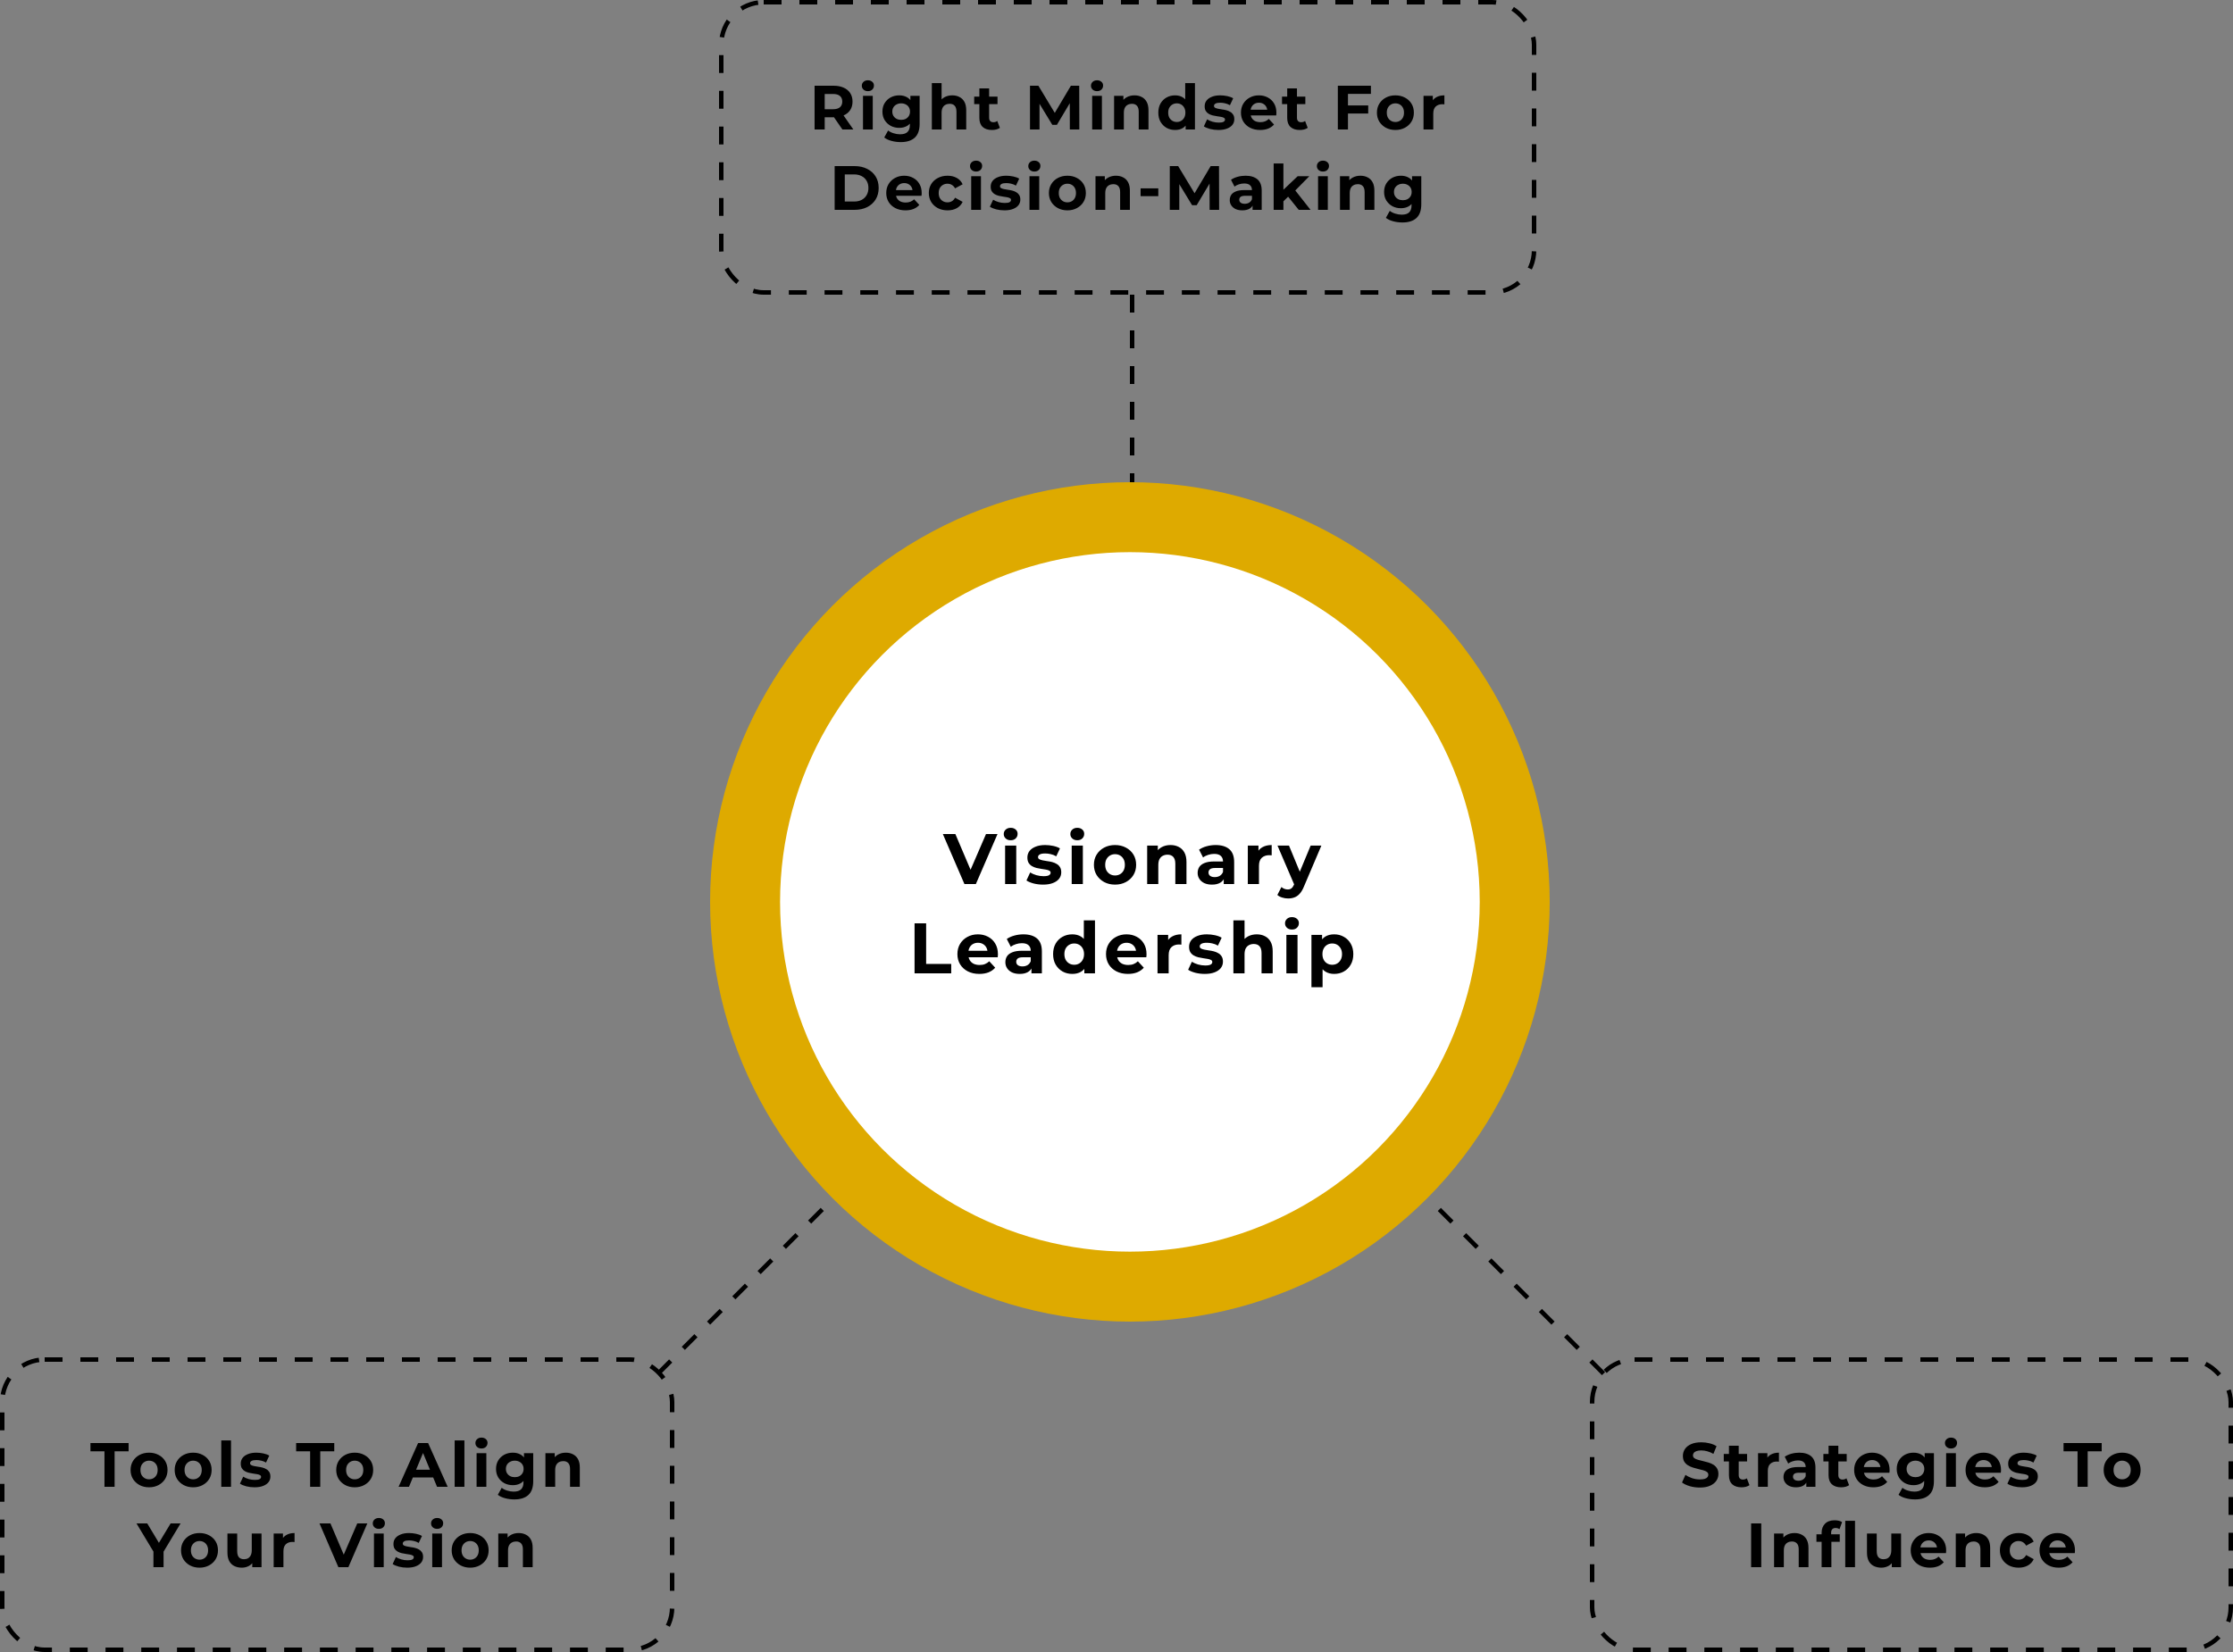
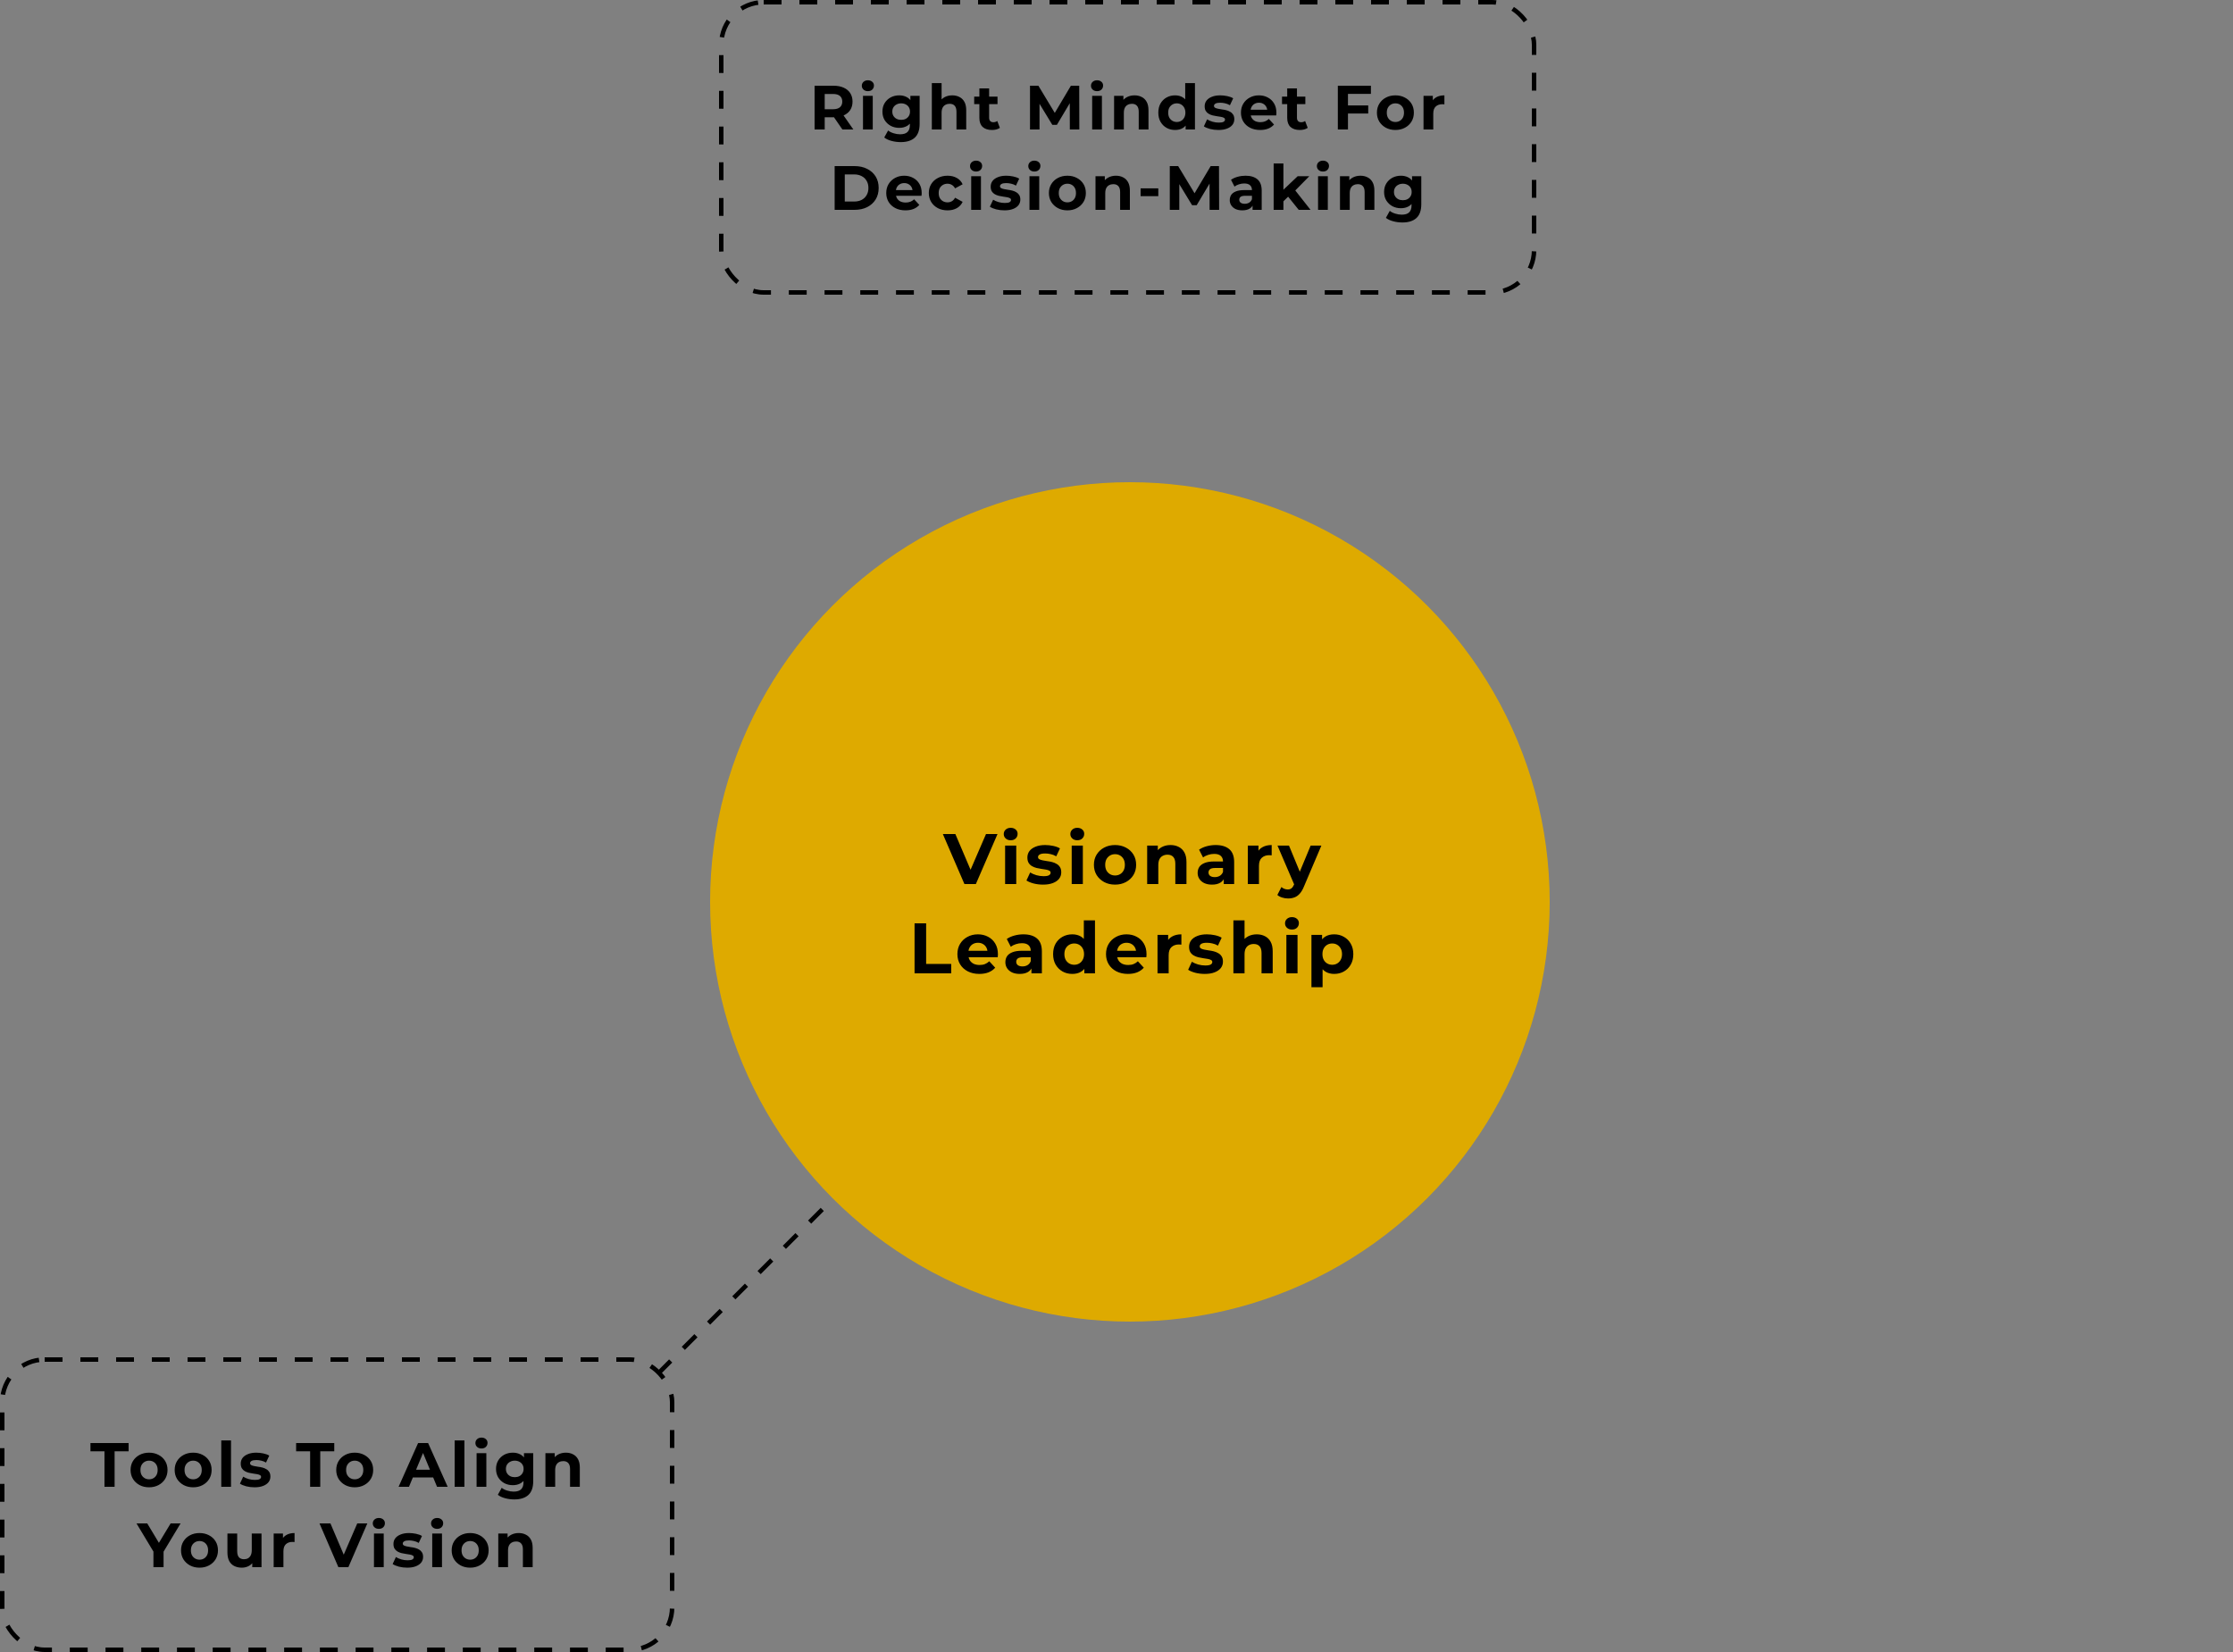
<svg xmlns="http://www.w3.org/2000/svg" width="500" height="370" viewBox="0 0 500 370" fill="none">
  <rect x="0" y="0" width="500" height="370" fill="#808080" stroke="none" />
  <circle cx="253" cy="202" r="94" fill="#DEAA00" />
-   <circle cx="253" cy="202" r="78.333" fill="white" />
  <path d="M215.949 198L211.117 186.8H213.917L218.141 196.72H216.493L220.781 186.8H223.357L218.509 198H215.949ZM225.057 198V189.392H227.553V198H225.057ZM226.305 188.192C225.846 188.192 225.473 188.059 225.185 187.792C224.897 187.525 224.753 187.195 224.753 186.8C224.753 186.405 224.897 186.075 225.185 185.808C225.473 185.541 225.846 185.408 226.305 185.408C226.763 185.408 227.137 185.536 227.425 185.792C227.713 186.037 227.857 186.357 227.857 186.752C227.857 187.168 227.713 187.515 227.425 187.792C227.147 188.059 226.774 188.192 226.305 188.192ZM233.565 198.128C232.829 198.128 232.12 198.043 231.437 197.872C230.765 197.691 230.232 197.467 229.837 197.2L230.669 195.408C231.064 195.653 231.528 195.856 232.061 196.016C232.605 196.165 233.139 196.24 233.661 196.24C234.237 196.24 234.643 196.171 234.877 196.032C235.123 195.893 235.245 195.701 235.245 195.456C235.245 195.253 235.149 195.104 234.957 195.008C234.776 194.901 234.531 194.821 234.221 194.768C233.912 194.715 233.571 194.661 233.197 194.608C232.835 194.555 232.467 194.485 232.093 194.4C231.72 194.304 231.379 194.165 231.069 193.984C230.76 193.803 230.509 193.557 230.317 193.248C230.136 192.939 230.045 192.539 230.045 192.048C230.045 191.504 230.2 191.024 230.509 190.608C230.829 190.192 231.288 189.867 231.885 189.632C232.483 189.387 233.197 189.264 234.029 189.264C234.616 189.264 235.213 189.328 235.821 189.456C236.429 189.584 236.936 189.771 237.341 190.016L236.509 191.792C236.093 191.547 235.672 191.381 235.245 191.296C234.829 191.2 234.424 191.152 234.029 191.152C233.475 191.152 233.069 191.227 232.813 191.376C232.557 191.525 232.429 191.717 232.429 191.952C232.429 192.165 232.52 192.325 232.701 192.432C232.893 192.539 233.144 192.624 233.453 192.688C233.763 192.752 234.099 192.811 234.461 192.864C234.835 192.907 235.208 192.976 235.581 193.072C235.955 193.168 236.291 193.307 236.589 193.488C236.899 193.659 237.149 193.899 237.341 194.208C237.533 194.507 237.629 194.901 237.629 195.392C237.629 195.925 237.469 196.4 237.149 196.816C236.829 197.221 236.365 197.541 235.757 197.776C235.16 198.011 234.429 198.128 233.565 198.128ZM239.969 198V189.392H242.465V198H239.969ZM241.217 188.192C240.759 188.192 240.385 188.059 240.097 187.792C239.809 187.525 239.665 187.195 239.665 186.8C239.665 186.405 239.809 186.075 240.097 185.808C240.385 185.541 240.759 185.408 241.217 185.408C241.676 185.408 242.049 185.536 242.337 185.792C242.625 186.037 242.769 186.357 242.769 186.752C242.769 187.168 242.625 187.515 242.337 187.792C242.06 188.059 241.687 188.192 241.217 188.192ZM249.678 198.128C248.76 198.128 247.944 197.936 247.23 197.552C246.526 197.168 245.966 196.645 245.55 195.984C245.144 195.312 244.942 194.549 244.942 193.696C244.942 192.832 245.144 192.069 245.55 191.408C245.966 190.736 246.526 190.213 247.23 189.84C247.944 189.456 248.76 189.264 249.678 189.264C250.584 189.264 251.395 189.456 252.11 189.84C252.824 190.213 253.384 190.731 253.79 191.392C254.195 192.053 254.398 192.821 254.398 193.696C254.398 194.549 254.195 195.312 253.79 195.984C253.384 196.645 252.824 197.168 252.11 197.552C251.395 197.936 250.584 198.128 249.678 198.128ZM249.678 196.08C250.094 196.08 250.467 195.984 250.798 195.792C251.128 195.6 251.39 195.328 251.582 194.976C251.774 194.613 251.87 194.187 251.87 193.696C251.87 193.195 251.774 192.768 251.582 192.416C251.39 192.064 251.128 191.792 250.798 191.6C250.467 191.408 250.094 191.312 249.678 191.312C249.262 191.312 248.888 191.408 248.558 191.6C248.227 191.792 247.96 192.064 247.758 192.416C247.566 192.768 247.47 193.195 247.47 193.696C247.47 194.187 247.566 194.613 247.758 194.976C247.96 195.328 248.227 195.6 248.558 195.792C248.888 195.984 249.262 196.08 249.678 196.08ZM262.098 189.264C262.781 189.264 263.389 189.403 263.922 189.68C264.466 189.947 264.893 190.363 265.202 190.928C265.511 191.483 265.666 192.197 265.666 193.072V198H263.17V193.456C263.17 192.763 263.015 192.251 262.706 191.92C262.407 191.589 261.981 191.424 261.426 191.424C261.031 191.424 260.674 191.509 260.354 191.68C260.045 191.84 259.799 192.091 259.618 192.432C259.447 192.773 259.362 193.211 259.362 193.744V198H256.866V189.392H259.25V191.776L258.802 191.056C259.111 190.48 259.554 190.037 260.13 189.728C260.706 189.419 261.362 189.264 262.098 189.264ZM274.009 198V196.32L273.849 195.952V192.944C273.849 192.411 273.683 191.995 273.353 191.696C273.033 191.397 272.537 191.248 271.865 191.248C271.406 191.248 270.953 191.323 270.505 191.472C270.067 191.611 269.694 191.803 269.385 192.048L268.489 190.304C268.958 189.973 269.523 189.717 270.185 189.536C270.846 189.355 271.518 189.264 272.201 189.264C273.513 189.264 274.531 189.573 275.257 190.192C275.982 190.811 276.345 191.776 276.345 193.088V198H274.009ZM271.385 198.128C270.713 198.128 270.137 198.016 269.657 197.792C269.177 197.557 268.809 197.243 268.553 196.848C268.297 196.453 268.169 196.011 268.169 195.52C268.169 195.008 268.291 194.56 268.537 194.176C268.793 193.792 269.193 193.493 269.737 193.28C270.281 193.056 270.99 192.944 271.865 192.944H274.153V194.4H272.137C271.55 194.4 271.145 194.496 270.921 194.688C270.707 194.88 270.601 195.12 270.601 195.408C270.601 195.728 270.723 195.984 270.969 196.176C271.225 196.357 271.571 196.448 272.009 196.448C272.425 196.448 272.798 196.352 273.129 196.16C273.459 195.957 273.699 195.664 273.849 195.28L274.233 196.432C274.051 196.987 273.721 197.408 273.241 197.696C272.761 197.984 272.142 198.128 271.385 198.128ZM279.404 198V189.392H281.788V191.824L281.452 191.12C281.708 190.512 282.118 190.053 282.684 189.744C283.249 189.424 283.937 189.264 284.748 189.264V191.568C284.641 191.557 284.545 191.552 284.46 191.552C284.374 191.541 284.284 191.536 284.188 191.536C283.505 191.536 282.95 191.733 282.524 192.128C282.108 192.512 281.9 193.115 281.9 193.936V198H279.404ZM288.417 201.232C287.969 201.232 287.526 201.163 287.089 201.024C286.651 200.885 286.294 200.693 286.017 200.448L286.929 198.672C287.121 198.843 287.339 198.976 287.585 199.072C287.841 199.168 288.091 199.216 288.337 199.216C288.689 199.216 288.966 199.131 289.169 198.96C289.382 198.8 289.574 198.528 289.745 198.144L290.193 197.088L290.385 196.816L293.473 189.392H295.873L291.985 198.528C291.707 199.221 291.387 199.765 291.025 200.16C290.673 200.555 290.278 200.832 289.841 200.992C289.414 201.152 288.939 201.232 288.417 201.232ZM289.889 198.336L286.049 189.392H288.625L291.601 196.592L289.889 198.336ZM204.783 218V206.8H207.375V215.888H212.991V218H204.783ZM219.288 218.128C218.307 218.128 217.443 217.936 216.696 217.552C215.96 217.168 215.389 216.645 214.984 215.984C214.579 215.312 214.376 214.549 214.376 213.696C214.376 212.832 214.573 212.069 214.968 211.408C215.373 210.736 215.923 210.213 216.616 209.84C217.309 209.456 218.093 209.264 218.968 209.264C219.811 209.264 220.568 209.445 221.24 209.808C221.923 210.16 222.461 210.672 222.856 211.344C223.251 212.005 223.448 212.8 223.448 213.728C223.448 213.824 223.443 213.936 223.432 214.064C223.421 214.181 223.411 214.293 223.4 214.4H216.408V212.944H222.088L221.128 213.376C221.128 212.928 221.037 212.539 220.856 212.208C220.675 211.877 220.424 211.621 220.104 211.44C219.784 211.248 219.411 211.152 218.984 211.152C218.557 211.152 218.179 211.248 217.848 211.44C217.528 211.621 217.277 211.883 217.096 212.224C216.915 212.555 216.824 212.949 216.824 213.408V213.792C216.824 214.261 216.925 214.677 217.128 215.04C217.341 215.392 217.635 215.664 218.008 215.856C218.392 216.037 218.84 216.128 219.352 216.128C219.811 216.128 220.211 216.059 220.552 215.92C220.904 215.781 221.224 215.573 221.512 215.296L222.84 216.736C222.445 217.184 221.949 217.531 221.352 217.776C220.755 218.011 220.067 218.128 219.288 218.128ZM230.955 218V216.32L230.795 215.952V212.944C230.795 212.411 230.63 211.995 230.299 211.696C229.979 211.397 229.483 211.248 228.811 211.248C228.353 211.248 227.899 211.323 227.451 211.472C227.014 211.611 226.641 211.803 226.331 212.048L225.435 210.304C225.905 209.973 226.47 209.717 227.131 209.536C227.793 209.355 228.465 209.264 229.147 209.264C230.459 209.264 231.478 209.573 232.203 210.192C232.929 210.811 233.291 211.776 233.291 213.088V218H230.955ZM228.331 218.128C227.659 218.128 227.083 218.016 226.603 217.792C226.123 217.557 225.755 217.243 225.499 216.848C225.243 216.453 225.115 216.011 225.115 215.52C225.115 215.008 225.238 214.56 225.483 214.176C225.739 213.792 226.139 213.493 226.683 213.28C227.227 213.056 227.937 212.944 228.811 212.944H231.099V214.4H229.083C228.497 214.4 228.091 214.496 227.867 214.688C227.654 214.88 227.547 215.12 227.547 215.408C227.547 215.728 227.67 215.984 227.915 216.176C228.171 216.357 228.518 216.448 228.955 216.448C229.371 216.448 229.745 216.352 230.075 216.16C230.406 215.957 230.646 215.664 230.795 215.28L231.179 216.432C230.998 216.987 230.667 217.408 230.187 217.696C229.707 217.984 229.089 218.128 228.331 218.128ZM240.109 218.128C239.298 218.128 238.568 217.947 237.917 217.584C237.266 217.211 236.749 216.693 236.365 216.032C235.992 215.371 235.805 214.592 235.805 213.696C235.805 212.789 235.992 212.005 236.365 211.344C236.749 210.683 237.266 210.171 237.917 209.808C238.568 209.445 239.298 209.264 240.109 209.264C240.834 209.264 241.469 209.424 242.013 209.744C242.557 210.064 242.978 210.549 243.277 211.2C243.576 211.851 243.725 212.683 243.725 213.696C243.725 214.699 243.581 215.531 243.293 216.192C243.005 216.843 242.589 217.328 242.045 217.648C241.512 217.968 240.866 218.128 240.109 218.128ZM240.541 216.08C240.946 216.08 241.314 215.984 241.645 215.792C241.976 215.6 242.237 215.328 242.429 214.976C242.632 214.613 242.733 214.187 242.733 213.696C242.733 213.195 242.632 212.768 242.429 212.416C242.237 212.064 241.976 211.792 241.645 211.6C241.314 211.408 240.946 211.312 240.541 211.312C240.125 211.312 239.752 211.408 239.421 211.6C239.09 211.792 238.824 212.064 238.621 212.416C238.429 212.768 238.333 213.195 238.333 213.696C238.333 214.187 238.429 214.613 238.621 214.976C238.824 215.328 239.09 215.6 239.421 215.792C239.752 215.984 240.125 216.08 240.541 216.08ZM242.797 218V216.24L242.845 213.68L242.685 211.136V206.128H245.181V218H242.797ZM252.563 218.128C251.582 218.128 250.718 217.936 249.971 217.552C249.235 217.168 248.664 216.645 248.259 215.984C247.854 215.312 247.651 214.549 247.651 213.696C247.651 212.832 247.848 212.069 248.243 211.408C248.648 210.736 249.198 210.213 249.891 209.84C250.584 209.456 251.368 209.264 252.243 209.264C253.086 209.264 253.843 209.445 254.515 209.808C255.198 210.16 255.736 210.672 256.131 211.344C256.526 212.005 256.723 212.8 256.723 213.728C256.723 213.824 256.718 213.936 256.707 214.064C256.696 214.181 256.686 214.293 256.675 214.4H249.683V212.944H255.363L254.403 213.376C254.403 212.928 254.312 212.539 254.131 212.208C253.95 211.877 253.699 211.621 253.379 211.44C253.059 211.248 252.686 211.152 252.259 211.152C251.832 211.152 251.454 211.248 251.123 211.44C250.803 211.621 250.552 211.883 250.371 212.224C250.19 212.555 250.099 212.949 250.099 213.408V213.792C250.099 214.261 250.2 214.677 250.403 215.04C250.616 215.392 250.91 215.664 251.283 215.856C251.667 216.037 252.115 216.128 252.627 216.128C253.086 216.128 253.486 216.059 253.827 215.92C254.179 215.781 254.499 215.573 254.787 215.296L256.115 216.736C255.72 217.184 255.224 217.531 254.627 217.776C254.03 218.011 253.342 218.128 252.563 218.128ZM259.185 218V209.392H261.569V211.824L261.233 211.12C261.489 210.512 261.899 210.053 262.465 209.744C263.03 209.424 263.718 209.264 264.529 209.264V211.568C264.422 211.557 264.326 211.552 264.241 211.552C264.155 211.541 264.065 211.536 263.969 211.536C263.286 211.536 262.731 211.733 262.305 212.128C261.889 212.512 261.681 213.115 261.681 213.936V218H259.185ZM269.771 218.128C269.035 218.128 268.326 218.043 267.643 217.872C266.971 217.691 266.438 217.467 266.043 217.2L266.875 215.408C267.27 215.653 267.734 215.856 268.267 216.016C268.811 216.165 269.345 216.24 269.867 216.24C270.443 216.24 270.849 216.171 271.083 216.032C271.329 215.893 271.451 215.701 271.451 215.456C271.451 215.253 271.355 215.104 271.163 215.008C270.982 214.901 270.737 214.821 270.427 214.768C270.118 214.715 269.777 214.661 269.403 214.608C269.041 214.555 268.673 214.485 268.299 214.4C267.926 214.304 267.585 214.165 267.275 213.984C266.966 213.803 266.715 213.557 266.523 213.248C266.342 212.939 266.251 212.539 266.251 212.048C266.251 211.504 266.406 211.024 266.715 210.608C267.035 210.192 267.494 209.867 268.091 209.632C268.689 209.387 269.403 209.264 270.235 209.264C270.822 209.264 271.419 209.328 272.027 209.456C272.635 209.584 273.142 209.771 273.547 210.016L272.715 211.792C272.299 211.547 271.878 211.381 271.451 211.296C271.035 211.2 270.63 211.152 270.235 211.152C269.681 211.152 269.275 211.227 269.019 211.376C268.763 211.525 268.635 211.717 268.635 211.952C268.635 212.165 268.726 212.325 268.907 212.432C269.099 212.539 269.35 212.624 269.659 212.688C269.969 212.752 270.305 212.811 270.667 212.864C271.041 212.907 271.414 212.976 271.787 213.072C272.161 213.168 272.497 213.307 272.795 213.488C273.105 213.659 273.355 213.899 273.547 214.208C273.739 214.507 273.835 214.901 273.835 215.392C273.835 215.925 273.675 216.4 273.355 216.816C273.035 217.221 272.571 217.541 271.963 217.776C271.366 218.011 270.635 218.128 269.771 218.128ZM281.407 209.264C282.09 209.264 282.698 209.403 283.231 209.68C283.775 209.947 284.202 210.363 284.511 210.928C284.821 211.483 284.975 212.197 284.975 213.072V218H282.479V213.456C282.479 212.763 282.325 212.251 282.015 211.92C281.717 211.589 281.29 211.424 280.735 211.424C280.341 211.424 279.983 211.509 279.663 211.68C279.354 211.84 279.109 212.091 278.927 212.432C278.757 212.773 278.671 213.211 278.671 213.744V218H276.175V206.128H278.671V211.776L278.111 211.056C278.421 210.48 278.863 210.037 279.439 209.728C280.015 209.419 280.671 209.264 281.407 209.264ZM288.038 218V209.392H290.534V218H288.038ZM289.286 208.192C288.827 208.192 288.454 208.059 288.166 207.792C287.878 207.525 287.734 207.195 287.734 206.8C287.734 206.405 287.878 206.075 288.166 205.808C288.454 205.541 288.827 205.408 289.286 205.408C289.745 205.408 290.118 205.536 290.406 205.792C290.694 206.037 290.838 206.357 290.838 206.752C290.838 207.168 290.694 207.515 290.406 207.792C290.129 208.059 289.755 208.192 289.286 208.192ZM298.738 218.128C298.013 218.128 297.378 217.968 296.834 217.648C296.29 217.328 295.864 216.843 295.554 216.192C295.256 215.531 295.106 214.699 295.106 213.696C295.106 212.683 295.25 211.851 295.538 211.2C295.826 210.549 296.242 210.064 296.786 209.744C297.33 209.424 297.981 209.264 298.738 209.264C299.549 209.264 300.274 209.451 300.914 209.824C301.565 210.187 302.077 210.699 302.45 211.36C302.834 212.021 303.026 212.8 303.026 213.696C303.026 214.603 302.834 215.387 302.45 216.048C302.077 216.709 301.565 217.221 300.914 217.584C300.274 217.947 299.549 218.128 298.738 218.128ZM293.65 221.104V209.392H296.034V211.152L295.986 213.712L296.146 216.256V221.104H293.65ZM298.306 216.08C298.722 216.08 299.09 215.984 299.41 215.792C299.741 215.6 300.002 215.328 300.194 214.976C300.397 214.613 300.498 214.187 300.498 213.696C300.498 213.195 300.397 212.768 300.194 212.416C300.002 212.064 299.741 211.792 299.41 211.6C299.09 211.408 298.722 211.312 298.306 211.312C297.89 211.312 297.517 211.408 297.186 211.6C296.856 211.792 296.594 212.064 296.402 212.416C296.21 212.768 296.114 213.195 296.114 213.696C296.114 214.187 296.21 214.613 296.402 214.976C296.594 215.328 296.856 215.6 297.186 215.792C297.517 215.984 297.89 216.08 298.306 216.08Z" fill="black" />
  <rect x="161.5" y="0.5" width="182" height="65" rx="9.5" stroke="black" stroke-dasharray="4 4" />
-   <path d="M182.396 29V19.2H186.638C187.515 19.2 188.271 19.345 188.906 19.634C189.541 19.914 190.031 20.32 190.376 20.852C190.721 21.384 190.894 22.019 190.894 22.756C190.894 23.484 190.721 24.114 190.376 24.646C190.031 25.169 189.541 25.57 188.906 25.85C188.271 26.13 187.515 26.27 186.638 26.27H183.656L184.664 25.276V29H182.396ZM188.626 29L186.176 25.444H188.598L191.076 29H188.626ZM184.664 25.528L183.656 24.464H186.512C187.212 24.464 187.735 24.315 188.08 24.016C188.425 23.708 188.598 23.288 188.598 22.756C188.598 22.215 188.425 21.795 188.08 21.496C187.735 21.197 187.212 21.048 186.512 21.048H183.656L184.664 19.97V25.528ZM193.237 29V21.468H195.421V29H193.237ZM194.329 20.418C193.928 20.418 193.601 20.301 193.349 20.068C193.097 19.835 192.971 19.545 192.971 19.2C192.971 18.855 193.097 18.565 193.349 18.332C193.601 18.099 193.928 17.982 194.329 17.982C194.73 17.982 195.057 18.094 195.309 18.318C195.561 18.533 195.687 18.813 195.687 19.158C195.687 19.522 195.561 19.825 195.309 20.068C195.066 20.301 194.74 20.418 194.329 20.418ZM201.69 31.828C200.981 31.828 200.295 31.739 199.632 31.562C198.979 31.394 198.433 31.137 197.994 30.792L198.862 29.224C199.179 29.485 199.581 29.691 200.066 29.84C200.561 29.999 201.046 30.078 201.522 30.078C202.297 30.078 202.857 29.905 203.202 29.56C203.557 29.215 203.734 28.701 203.734 28.02V26.886L203.874 24.996L203.846 23.092V21.468H205.918V27.74C205.918 29.14 205.554 30.171 204.826 30.834C204.098 31.497 203.053 31.828 201.69 31.828ZM201.354 28.636C200.654 28.636 200.019 28.487 199.45 28.188C198.89 27.88 198.437 27.455 198.092 26.914C197.756 26.363 197.588 25.724 197.588 24.996C197.588 24.259 197.756 23.619 198.092 23.078C198.437 22.527 198.89 22.103 199.45 21.804C200.019 21.505 200.654 21.356 201.354 21.356C201.989 21.356 202.549 21.487 203.034 21.748C203.519 22 203.897 22.397 204.168 22.938C204.439 23.47 204.574 24.156 204.574 24.996C204.574 25.827 204.439 26.513 204.168 27.054C203.897 27.586 203.519 27.983 203.034 28.244C202.549 28.505 201.989 28.636 201.354 28.636ZM201.788 26.844C202.171 26.844 202.511 26.769 202.81 26.62C203.109 26.461 203.342 26.242 203.51 25.962C203.678 25.682 203.762 25.36 203.762 24.996C203.762 24.623 203.678 24.301 203.51 24.03C203.342 23.75 203.109 23.535 202.81 23.386C202.511 23.227 202.171 23.148 201.788 23.148C201.405 23.148 201.065 23.227 200.766 23.386C200.467 23.535 200.229 23.75 200.052 24.03C199.884 24.301 199.8 24.623 199.8 24.996C199.8 25.36 199.884 25.682 200.052 25.962C200.229 26.242 200.467 26.461 200.766 26.62C201.065 26.769 201.405 26.844 201.788 26.844ZM213.229 21.356C213.826 21.356 214.358 21.477 214.825 21.72C215.301 21.953 215.674 22.317 215.945 22.812C216.215 23.297 216.351 23.923 216.351 24.688V29H214.167V25.024C214.167 24.417 214.031 23.969 213.761 23.68C213.499 23.391 213.126 23.246 212.641 23.246C212.295 23.246 211.983 23.321 211.703 23.47C211.432 23.61 211.217 23.829 211.059 24.128C210.909 24.427 210.835 24.809 210.835 25.276V29H208.651V18.612H210.835V23.554L210.345 22.924C210.615 22.42 211.003 22.033 211.507 21.762C212.011 21.491 212.585 21.356 213.229 21.356ZM222.11 29.112C221.224 29.112 220.533 28.888 220.038 28.44C219.544 27.983 219.296 27.306 219.296 26.41V19.802H221.48V26.382C221.48 26.699 221.564 26.947 221.732 27.124C221.9 27.292 222.129 27.376 222.418 27.376C222.764 27.376 223.058 27.283 223.3 27.096L223.888 28.636C223.664 28.795 223.394 28.916 223.076 29C222.768 29.075 222.446 29.112 222.11 29.112ZM218.134 23.316V21.636H223.356V23.316H218.134ZM230.633 29V19.2H232.509L236.681 26.116H235.687L239.789 19.2H241.651L241.679 29H239.551L239.537 22.462H239.929L236.653 27.964H235.631L232.285 22.462H232.761V29H230.633ZM244.55 29V21.468H246.734V29H244.55ZM245.642 20.418C245.241 20.418 244.914 20.301 244.662 20.068C244.41 19.835 244.284 19.545 244.284 19.2C244.284 18.855 244.41 18.565 244.662 18.332C244.914 18.099 245.241 17.982 245.642 17.982C246.044 17.982 246.37 18.094 246.622 18.318C246.874 18.533 247 18.813 247 19.158C247 19.522 246.874 19.825 246.622 20.068C246.38 20.301 246.053 20.418 245.642 20.418ZM254.039 21.356C254.636 21.356 255.168 21.477 255.635 21.72C256.111 21.953 256.484 22.317 256.755 22.812C257.026 23.297 257.161 23.923 257.161 24.688V29H254.977V25.024C254.977 24.417 254.842 23.969 254.571 23.68C254.31 23.391 253.936 23.246 253.451 23.246C253.106 23.246 252.793 23.321 252.513 23.47C252.242 23.61 252.028 23.829 251.869 24.128C251.72 24.427 251.645 24.809 251.645 25.276V29H249.461V21.468H251.547V23.554L251.155 22.924C251.426 22.42 251.813 22.033 252.317 21.762C252.821 21.491 253.395 21.356 254.039 21.356ZM263.13 29.112C262.42 29.112 261.781 28.953 261.212 28.636C260.642 28.309 260.19 27.857 259.854 27.278C259.527 26.699 259.364 26.018 259.364 25.234C259.364 24.441 259.527 23.755 259.854 23.176C260.19 22.597 260.642 22.149 261.212 21.832C261.781 21.515 262.42 21.356 263.13 21.356C263.764 21.356 264.32 21.496 264.796 21.776C265.272 22.056 265.64 22.481 265.902 23.05C266.163 23.619 266.294 24.347 266.294 25.234C266.294 26.111 266.168 26.839 265.916 27.418C265.664 27.987 265.3 28.412 264.824 28.692C264.357 28.972 263.792 29.112 263.13 29.112ZM263.508 27.32C263.862 27.32 264.184 27.236 264.474 27.068C264.763 26.9 264.992 26.662 265.16 26.354C265.337 26.037 265.426 25.663 265.426 25.234C265.426 24.795 265.337 24.422 265.16 24.114C264.992 23.806 264.763 23.568 264.474 23.4C264.184 23.232 263.862 23.148 263.508 23.148C263.144 23.148 262.817 23.232 262.528 23.4C262.238 23.568 262.005 23.806 261.828 24.114C261.66 24.422 261.576 24.795 261.576 25.234C261.576 25.663 261.66 26.037 261.828 26.354C262.005 26.662 262.238 26.9 262.528 27.068C262.817 27.236 263.144 27.32 263.508 27.32ZM265.482 29V27.46L265.524 25.22L265.384 22.994V18.612H267.568V29H265.482ZM272.823 29.112C272.179 29.112 271.558 29.037 270.961 28.888C270.373 28.729 269.906 28.533 269.561 28.3L270.289 26.732C270.634 26.947 271.04 27.124 271.507 27.264C271.983 27.395 272.45 27.46 272.907 27.46C273.411 27.46 273.766 27.399 273.971 27.278C274.186 27.157 274.293 26.989 274.293 26.774C274.293 26.597 274.209 26.466 274.041 26.382C273.882 26.289 273.668 26.219 273.397 26.172C273.126 26.125 272.828 26.079 272.501 26.032C272.184 25.985 271.862 25.925 271.535 25.85C271.208 25.766 270.91 25.645 270.639 25.486C270.368 25.327 270.149 25.113 269.981 24.842C269.822 24.571 269.743 24.221 269.743 23.792C269.743 23.316 269.878 22.896 270.149 22.532C270.429 22.168 270.83 21.883 271.353 21.678C271.876 21.463 272.501 21.356 273.229 21.356C273.742 21.356 274.265 21.412 274.797 21.524C275.329 21.636 275.772 21.799 276.127 22.014L275.399 23.568C275.035 23.353 274.666 23.209 274.293 23.134C273.929 23.05 273.574 23.008 273.229 23.008C272.744 23.008 272.389 23.073 272.165 23.204C271.941 23.335 271.829 23.503 271.829 23.708C271.829 23.895 271.908 24.035 272.067 24.128C272.235 24.221 272.454 24.296 272.725 24.352C272.996 24.408 273.29 24.459 273.607 24.506C273.934 24.543 274.26 24.604 274.587 24.688C274.914 24.772 275.208 24.893 275.469 25.052C275.74 25.201 275.959 25.411 276.127 25.682C276.295 25.943 276.379 26.289 276.379 26.718C276.379 27.185 276.239 27.6 275.959 27.964C275.679 28.319 275.273 28.599 274.741 28.804C274.218 29.009 273.579 29.112 272.823 29.112ZM282.164 29.112C281.306 29.112 280.55 28.944 279.896 28.608C279.252 28.272 278.753 27.815 278.398 27.236C278.044 26.648 277.866 25.981 277.866 25.234C277.866 24.478 278.039 23.811 278.384 23.232C278.739 22.644 279.22 22.187 279.826 21.86C280.433 21.524 281.119 21.356 281.884 21.356C282.622 21.356 283.284 21.515 283.872 21.832C284.47 22.14 284.941 22.588 285.286 23.176C285.632 23.755 285.804 24.45 285.804 25.262C285.804 25.346 285.8 25.444 285.79 25.556C285.781 25.659 285.772 25.757 285.762 25.85H279.644V24.576H284.614L283.774 24.954C283.774 24.562 283.695 24.221 283.536 23.932C283.378 23.643 283.158 23.419 282.878 23.26C282.598 23.092 282.272 23.008 281.898 23.008C281.525 23.008 281.194 23.092 280.904 23.26C280.624 23.419 280.405 23.647 280.246 23.946C280.088 24.235 280.008 24.581 280.008 24.982V25.318C280.008 25.729 280.097 26.093 280.274 26.41C280.461 26.718 280.718 26.956 281.044 27.124C281.38 27.283 281.772 27.362 282.22 27.362C282.622 27.362 282.972 27.301 283.27 27.18C283.578 27.059 283.858 26.877 284.11 26.634L285.272 27.894C284.927 28.286 284.493 28.589 283.97 28.804C283.448 29.009 282.846 29.112 282.164 29.112ZM291.038 29.112C290.152 29.112 289.461 28.888 288.966 28.44C288.472 27.983 288.224 27.306 288.224 26.41V19.802H290.408V26.382C290.408 26.699 290.492 26.947 290.66 27.124C290.828 27.292 291.057 27.376 291.346 27.376C291.692 27.376 291.986 27.283 292.228 27.096L292.816 28.636C292.592 28.795 292.322 28.916 292.004 29C291.696 29.075 291.374 29.112 291.038 29.112ZM287.062 23.316V21.636H292.284V23.316H287.062ZM301.661 23.61H306.365V25.43H301.661V23.61ZM301.829 29H299.561V19.2H306.967V21.02H301.829V29ZM312.455 29.112C311.652 29.112 310.938 28.944 310.313 28.608C309.697 28.272 309.207 27.815 308.843 27.236C308.488 26.648 308.311 25.981 308.311 25.234C308.311 24.478 308.488 23.811 308.843 23.232C309.207 22.644 309.697 22.187 310.313 21.86C310.938 21.524 311.652 21.356 312.455 21.356C313.248 21.356 313.958 21.524 314.583 21.86C315.208 22.187 315.698 22.639 316.053 23.218C316.408 23.797 316.585 24.469 316.585 25.234C316.585 25.981 316.408 26.648 316.053 27.236C315.698 27.815 315.208 28.272 314.583 28.608C313.958 28.944 313.248 29.112 312.455 29.112ZM312.455 27.32C312.819 27.32 313.146 27.236 313.435 27.068C313.724 26.9 313.953 26.662 314.121 26.354C314.289 26.037 314.373 25.663 314.373 25.234C314.373 24.795 314.289 24.422 314.121 24.114C313.953 23.806 313.724 23.568 313.435 23.4C313.146 23.232 312.819 23.148 312.455 23.148C312.091 23.148 311.764 23.232 311.475 23.4C311.186 23.568 310.952 23.806 310.775 24.114C310.607 24.422 310.523 24.795 310.523 25.234C310.523 25.663 310.607 26.037 310.775 26.354C310.952 26.662 311.186 26.9 311.475 27.068C311.764 27.236 312.091 27.32 312.455 27.32ZM318.745 29V21.468H320.831V23.596L320.537 22.98C320.761 22.448 321.12 22.047 321.615 21.776C322.109 21.496 322.711 21.356 323.421 21.356V23.372C323.327 23.363 323.243 23.358 323.169 23.358C323.094 23.349 323.015 23.344 322.931 23.344C322.333 23.344 321.848 23.517 321.475 23.862C321.111 24.198 320.929 24.725 320.929 25.444V29H318.745ZM186.89 47V37.2H191.342C192.406 37.2 193.344 37.405 194.156 37.816C194.968 38.217 195.603 38.782 196.06 39.51C196.517 40.238 196.746 41.101 196.746 42.1C196.746 43.089 196.517 43.953 196.06 44.69C195.603 45.418 194.968 45.987 194.156 46.398C193.344 46.799 192.406 47 191.342 47H186.89ZM189.158 45.138H191.23C191.883 45.138 192.448 45.017 192.924 44.774C193.409 44.522 193.783 44.167 194.044 43.71C194.315 43.253 194.45 42.716 194.45 42.1C194.45 41.475 194.315 40.938 194.044 40.49C193.783 40.033 193.409 39.683 192.924 39.44C192.448 39.188 191.883 39.062 191.23 39.062H189.158V45.138ZM202.74 47.112C201.882 47.112 201.126 46.944 200.472 46.608C199.828 46.272 199.329 45.815 198.974 45.236C198.62 44.648 198.442 43.981 198.442 43.234C198.442 42.478 198.615 41.811 198.96 41.232C199.315 40.644 199.796 40.187 200.402 39.86C201.009 39.524 201.695 39.356 202.46 39.356C203.198 39.356 203.86 39.515 204.448 39.832C205.046 40.14 205.517 40.588 205.862 41.176C206.208 41.755 206.38 42.45 206.38 43.262C206.38 43.346 206.376 43.444 206.366 43.556C206.357 43.659 206.348 43.757 206.338 43.85H200.22V42.576H205.19L204.35 42.954C204.35 42.562 204.271 42.221 204.112 41.932C203.954 41.643 203.734 41.419 203.454 41.26C203.174 41.092 202.848 41.008 202.474 41.008C202.101 41.008 201.77 41.092 201.48 41.26C201.2 41.419 200.981 41.647 200.822 41.946C200.664 42.235 200.584 42.581 200.584 42.982V43.318C200.584 43.729 200.673 44.093 200.85 44.41C201.037 44.718 201.294 44.956 201.62 45.124C201.956 45.283 202.348 45.362 202.796 45.362C203.198 45.362 203.548 45.301 203.846 45.18C204.154 45.059 204.434 44.877 204.686 44.634L205.848 45.894C205.503 46.286 205.069 46.589 204.546 46.804C204.024 47.009 203.422 47.112 202.74 47.112ZM212.174 47.112C211.362 47.112 210.639 46.949 210.004 46.622C209.37 46.286 208.87 45.824 208.506 45.236C208.152 44.648 207.974 43.981 207.974 43.234C207.974 42.478 208.152 41.811 208.506 41.232C208.87 40.644 209.37 40.187 210.004 39.86C210.639 39.524 211.362 39.356 212.174 39.356C212.968 39.356 213.658 39.524 214.246 39.86C214.834 40.187 215.268 40.658 215.548 41.274L213.854 42.184C213.658 41.829 213.411 41.568 213.112 41.4C212.823 41.232 212.506 41.148 212.16 41.148C211.787 41.148 211.451 41.232 211.152 41.4C210.854 41.568 210.616 41.806 210.438 42.114C210.27 42.422 210.186 42.795 210.186 43.234C210.186 43.673 210.27 44.046 210.438 44.354C210.616 44.662 210.854 44.9 211.152 45.068C211.451 45.236 211.787 45.32 212.16 45.32C212.506 45.32 212.823 45.241 213.112 45.082C213.411 44.914 213.658 44.648 213.854 44.284L215.548 45.208C215.268 45.815 214.834 46.286 214.246 46.622C213.658 46.949 212.968 47.112 212.174 47.112ZM217.465 47V39.468H219.649V47H217.465ZM218.557 38.418C218.155 38.418 217.829 38.301 217.577 38.068C217.325 37.835 217.199 37.545 217.199 37.2C217.199 36.855 217.325 36.565 217.577 36.332C217.829 36.099 218.155 35.982 218.557 35.982C218.958 35.982 219.285 36.094 219.537 36.318C219.789 36.533 219.915 36.813 219.915 37.158C219.915 37.522 219.789 37.825 219.537 38.068C219.294 38.301 218.967 38.418 218.557 38.418ZM224.91 47.112C224.266 47.112 223.645 47.037 223.048 46.888C222.46 46.729 221.993 46.533 221.648 46.3L222.376 44.732C222.721 44.947 223.127 45.124 223.594 45.264C224.07 45.395 224.536 45.46 224.994 45.46C225.498 45.46 225.852 45.399 226.058 45.278C226.272 45.157 226.38 44.989 226.38 44.774C226.38 44.597 226.296 44.466 226.128 44.382C225.969 44.289 225.754 44.219 225.484 44.172C225.213 44.125 224.914 44.079 224.588 44.032C224.27 43.985 223.948 43.925 223.622 43.85C223.295 43.766 222.996 43.645 222.726 43.486C222.455 43.327 222.236 43.113 222.068 42.842C221.909 42.571 221.83 42.221 221.83 41.792C221.83 41.316 221.965 40.896 222.236 40.532C222.516 40.168 222.917 39.883 223.44 39.678C223.962 39.463 224.588 39.356 225.316 39.356C225.829 39.356 226.352 39.412 226.884 39.524C227.416 39.636 227.859 39.799 228.214 40.014L227.486 41.568C227.122 41.353 226.753 41.209 226.38 41.134C226.016 41.05 225.661 41.008 225.316 41.008C224.83 41.008 224.476 41.073 224.252 41.204C224.028 41.335 223.916 41.503 223.916 41.708C223.916 41.895 223.995 42.035 224.154 42.128C224.322 42.221 224.541 42.296 224.812 42.352C225.082 42.408 225.376 42.459 225.694 42.506C226.02 42.543 226.347 42.604 226.674 42.688C227 42.772 227.294 42.893 227.556 43.052C227.826 43.201 228.046 43.411 228.214 43.682C228.382 43.943 228.466 44.289 228.466 44.718C228.466 45.185 228.326 45.6 228.046 45.964C227.766 46.319 227.36 46.599 226.828 46.804C226.305 47.009 225.666 47.112 224.91 47.112ZM230.513 47V39.468H232.697V47H230.513ZM231.605 38.418C231.204 38.418 230.877 38.301 230.625 38.068C230.373 37.835 230.247 37.545 230.247 37.2C230.247 36.855 230.373 36.565 230.625 36.332C230.877 36.099 231.204 35.982 231.605 35.982C232.007 35.982 232.333 36.094 232.585 36.318C232.837 36.533 232.963 36.813 232.963 37.158C232.963 37.522 232.837 37.825 232.585 38.068C232.343 38.301 232.016 38.418 231.605 38.418ZM239.008 47.112C238.206 47.112 237.492 46.944 236.866 46.608C236.25 46.272 235.76 45.815 235.396 45.236C235.042 44.648 234.864 43.981 234.864 43.234C234.864 42.478 235.042 41.811 235.396 41.232C235.76 40.644 236.25 40.187 236.866 39.86C237.492 39.524 238.206 39.356 239.008 39.356C239.802 39.356 240.511 39.524 241.136 39.86C241.762 40.187 242.252 40.639 242.606 41.218C242.961 41.797 243.138 42.469 243.138 43.234C243.138 43.981 242.961 44.648 242.606 45.236C242.252 45.815 241.762 46.272 241.136 46.608C240.511 46.944 239.802 47.112 239.008 47.112ZM239.008 45.32C239.372 45.32 239.699 45.236 239.988 45.068C240.278 44.9 240.506 44.662 240.674 44.354C240.842 44.037 240.926 43.663 240.926 43.234C240.926 42.795 240.842 42.422 240.674 42.114C240.506 41.806 240.278 41.568 239.988 41.4C239.699 41.232 239.372 41.148 239.008 41.148C238.644 41.148 238.318 41.232 238.028 41.4C237.739 41.568 237.506 41.806 237.328 42.114C237.16 42.422 237.076 42.795 237.076 43.234C237.076 43.663 237.16 44.037 237.328 44.354C237.506 44.662 237.739 44.9 238.028 45.068C238.318 45.236 238.644 45.32 239.008 45.32ZM249.876 39.356C250.473 39.356 251.005 39.477 251.472 39.72C251.948 39.953 252.321 40.317 252.592 40.812C252.863 41.297 252.998 41.923 252.998 42.688V47H250.814V43.024C250.814 42.417 250.679 41.969 250.408 41.68C250.147 41.391 249.773 41.246 249.288 41.246C248.943 41.246 248.63 41.321 248.35 41.47C248.079 41.61 247.865 41.829 247.706 42.128C247.557 42.427 247.482 42.809 247.482 43.276V47H245.298V39.468H247.384V41.554L246.992 40.924C247.263 40.42 247.65 40.033 248.154 39.762C248.658 39.491 249.232 39.356 249.876 39.356ZM255.398 43.934V42.184H259.36V43.934H255.398ZM261.932 47V37.2H263.808L267.98 44.116H266.986L271.088 37.2H272.95L272.978 47H270.85L270.836 40.462H271.228L267.952 45.964H266.93L263.584 40.462H264.06V47H261.932ZM280.469 47V45.53L280.329 45.208V42.576C280.329 42.109 280.185 41.745 279.895 41.484C279.615 41.223 279.181 41.092 278.593 41.092C278.192 41.092 277.795 41.157 277.403 41.288C277.021 41.409 276.694 41.577 276.423 41.792L275.639 40.266C276.05 39.977 276.545 39.753 277.123 39.594C277.702 39.435 278.29 39.356 278.887 39.356C280.035 39.356 280.927 39.627 281.561 40.168C282.196 40.709 282.513 41.554 282.513 42.702V47H280.469ZM278.173 47.112C277.585 47.112 277.081 47.014 276.661 46.818C276.241 46.613 275.919 46.337 275.695 45.992C275.471 45.647 275.359 45.259 275.359 44.83C275.359 44.382 275.467 43.99 275.681 43.654C275.905 43.318 276.255 43.057 276.731 42.87C277.207 42.674 277.828 42.576 278.593 42.576H280.595V43.85H278.831C278.318 43.85 277.963 43.934 277.767 44.102C277.581 44.27 277.487 44.48 277.487 44.732C277.487 45.012 277.595 45.236 277.809 45.404C278.033 45.563 278.337 45.642 278.719 45.642C279.083 45.642 279.41 45.558 279.699 45.39C279.989 45.213 280.199 44.956 280.329 44.62L280.665 45.628C280.507 46.113 280.217 46.482 279.797 46.734C279.377 46.986 278.836 47.112 278.173 47.112ZM286.996 45.46L287.052 42.8L290.566 39.468H293.17L289.796 42.898L288.662 43.822L286.996 45.46ZM285.19 47V36.612H287.374V47H285.19ZM290.804 47L288.256 43.836L289.628 42.142L293.45 47H290.804ZM295.132 47V39.468H297.316V47H295.132ZM296.224 38.418C295.823 38.418 295.496 38.301 295.244 38.068C294.992 37.835 294.866 37.545 294.866 37.2C294.866 36.855 294.992 36.565 295.244 36.332C295.496 36.099 295.823 35.982 296.224 35.982C296.625 35.982 296.952 36.094 297.204 36.318C297.456 36.533 297.582 36.813 297.582 37.158C297.582 37.522 297.456 37.825 297.204 38.068C296.961 38.301 296.635 38.418 296.224 38.418ZM304.621 39.356C305.218 39.356 305.75 39.477 306.217 39.72C306.693 39.953 307.066 40.317 307.337 40.812C307.608 41.297 307.743 41.923 307.743 42.688V47H305.559V43.024C305.559 42.417 305.424 41.969 305.153 41.68C304.892 41.391 304.518 41.246 304.033 41.246C303.688 41.246 303.375 41.321 303.095 41.47C302.824 41.61 302.61 41.829 302.451 42.128C302.302 42.427 302.227 42.809 302.227 43.276V47H300.043V39.468H302.129V41.554L301.737 40.924C302.008 40.42 302.395 40.033 302.899 39.762C303.403 39.491 303.977 39.356 304.621 39.356ZM314.019 49.828C313.31 49.828 312.624 49.739 311.961 49.562C311.308 49.394 310.762 49.137 310.323 48.792L311.191 47.224C311.509 47.485 311.91 47.691 312.395 47.84C312.89 47.999 313.375 48.078 313.851 48.078C314.626 48.078 315.186 47.905 315.531 47.56C315.886 47.215 316.063 46.701 316.063 46.02V44.886L316.203 42.996L316.175 41.092V39.468H318.247V45.74C318.247 47.14 317.883 48.171 317.155 48.834C316.427 49.497 315.382 49.828 314.019 49.828ZM313.683 46.636C312.983 46.636 312.349 46.487 311.779 46.188C311.219 45.88 310.767 45.455 310.421 44.914C310.085 44.363 309.917 43.724 309.917 42.996C309.917 42.259 310.085 41.619 310.421 41.078C310.767 40.527 311.219 40.103 311.779 39.804C312.349 39.505 312.983 39.356 313.683 39.356C314.318 39.356 314.878 39.487 315.363 39.748C315.849 40 316.227 40.397 316.497 40.938C316.768 41.47 316.903 42.156 316.903 42.996C316.903 43.827 316.768 44.513 316.497 45.054C316.227 45.586 315.849 45.983 315.363 46.244C314.878 46.505 314.318 46.636 313.683 46.636ZM314.117 44.844C314.5 44.844 314.841 44.769 315.139 44.62C315.438 44.461 315.671 44.242 315.839 43.962C316.007 43.682 316.091 43.36 316.091 42.996C316.091 42.623 316.007 42.301 315.839 42.03C315.671 41.75 315.438 41.535 315.139 41.386C314.841 41.227 314.5 41.148 314.117 41.148C313.735 41.148 313.394 41.227 313.095 41.386C312.797 41.535 312.559 41.75 312.381 42.03C312.213 42.301 312.129 42.623 312.129 42.996C312.129 43.36 312.213 43.682 312.381 43.962C312.559 44.242 312.797 44.461 313.095 44.62C313.394 44.769 313.735 44.844 314.117 44.844Z" fill="black" />
-   <line x1="253.5" y1="66" x2="253.5" y2="108" stroke="black" stroke-dasharray="4 4" />
-   <line y1="-0.5" x2="55.154" y2="-0.5" transform="matrix(-0.707 -0.707 -0.707 0.707 358.698 308)" stroke="black" stroke-dasharray="4 4" />
-   <rect x="356.5" y="304.5" width="143" height="65" rx="9.5" stroke="black" stroke-dasharray="4 4" />
-   <path d="M380.618 333.168C379.834 333.168 379.082 333.065 378.364 332.86C377.645 332.645 377.066 332.37 376.628 332.034L377.398 330.326C377.818 330.625 378.312 330.872 378.882 331.068C379.46 331.255 380.044 331.348 380.632 331.348C381.08 331.348 381.439 331.306 381.71 331.222C381.99 331.129 382.195 331.003 382.326 330.844C382.456 330.685 382.522 330.503 382.522 330.298C382.522 330.037 382.419 329.831 382.214 329.682C382.008 329.523 381.738 329.397 381.402 329.304C381.066 329.201 380.692 329.108 380.282 329.024C379.88 328.931 379.474 328.819 379.064 328.688C378.662 328.557 378.294 328.389 377.958 328.184C377.622 327.979 377.346 327.708 377.132 327.372C376.926 327.036 376.824 326.607 376.824 326.084C376.824 325.524 376.973 325.015 377.272 324.558C377.58 324.091 378.037 323.723 378.644 323.452C379.26 323.172 380.03 323.032 380.954 323.032C381.57 323.032 382.176 323.107 382.774 323.256C383.371 323.396 383.898 323.611 384.356 323.9L383.656 325.622C383.198 325.361 382.741 325.169 382.284 325.048C381.826 324.917 381.378 324.852 380.94 324.852C380.501 324.852 380.142 324.903 379.862 325.006C379.582 325.109 379.381 325.244 379.26 325.412C379.138 325.571 379.078 325.757 379.078 325.972C379.078 326.224 379.18 326.429 379.386 326.588C379.591 326.737 379.862 326.859 380.198 326.952C380.534 327.045 380.902 327.139 381.304 327.232C381.714 327.325 382.12 327.433 382.522 327.554C382.932 327.675 383.306 327.839 383.642 328.044C383.978 328.249 384.248 328.52 384.454 328.856C384.668 329.192 384.776 329.617 384.776 330.13C384.776 330.681 384.622 331.185 384.314 331.642C384.006 332.099 383.544 332.468 382.928 332.748C382.321 333.028 381.551 333.168 380.618 333.168ZM389.951 333.112C389.065 333.112 388.374 332.888 387.879 332.44C387.385 331.983 387.137 331.306 387.137 330.41V323.802H389.321V330.382C389.321 330.699 389.405 330.947 389.573 331.124C389.741 331.292 389.97 331.376 390.259 331.376C390.605 331.376 390.899 331.283 391.141 331.096L391.729 332.636C391.505 332.795 391.235 332.916 390.917 333C390.609 333.075 390.287 333.112 389.951 333.112ZM385.975 327.316V325.636H391.197V327.316H385.975ZM393.655 333V325.468H395.741V327.596L395.447 326.98C395.671 326.448 396.031 326.047 396.525 325.776C397.02 325.496 397.622 325.356 398.331 325.356V327.372C398.238 327.363 398.154 327.358 398.079 327.358C398.005 327.349 397.925 327.344 397.841 327.344C397.244 327.344 396.759 327.517 396.385 327.862C396.021 328.198 395.839 328.725 395.839 329.444V333H393.655ZM404.458 333V331.53L404.318 331.208V328.576C404.318 328.109 404.173 327.745 403.884 327.484C403.604 327.223 403.17 327.092 402.582 327.092C402.18 327.092 401.784 327.157 401.392 327.288C401.009 327.409 400.682 327.577 400.412 327.792L399.628 326.266C400.038 325.977 400.533 325.753 401.112 325.594C401.69 325.435 402.278 325.356 402.876 325.356C404.024 325.356 404.915 325.627 405.55 326.168C406.184 326.709 406.502 327.554 406.502 328.702V333H404.458ZM402.162 333.112C401.574 333.112 401.07 333.014 400.65 332.818C400.23 332.613 399.908 332.337 399.684 331.992C399.46 331.647 399.348 331.259 399.348 330.83C399.348 330.382 399.455 329.99 399.67 329.654C399.894 329.318 400.244 329.057 400.72 328.87C401.196 328.674 401.816 328.576 402.582 328.576H404.584V329.85H402.82C402.306 329.85 401.952 329.934 401.756 330.102C401.569 330.27 401.476 330.48 401.476 330.732C401.476 331.012 401.583 331.236 401.798 331.404C402.022 331.563 402.325 331.642 402.708 331.642C403.072 331.642 403.398 331.558 403.688 331.39C403.977 331.213 404.187 330.956 404.318 330.62L404.654 331.628C404.495 332.113 404.206 332.482 403.786 332.734C403.366 332.986 402.824 333.112 402.162 333.112ZM412.258 333.112C411.372 333.112 410.681 332.888 410.186 332.44C409.692 331.983 409.444 331.306 409.444 330.41V323.802H411.628V330.382C411.628 330.699 411.712 330.947 411.88 331.124C412.048 331.292 412.277 331.376 412.566 331.376C412.912 331.376 413.206 331.283 413.448 331.096L414.036 332.636C413.812 332.795 413.542 332.916 413.224 333C412.916 333.075 412.594 333.112 412.258 333.112ZM408.282 327.316V325.636H413.504V327.316H408.282ZM419.468 333.112C418.609 333.112 417.853 332.944 417.2 332.608C416.556 332.272 416.057 331.815 415.702 331.236C415.347 330.648 415.17 329.981 415.17 329.234C415.17 328.478 415.343 327.811 415.688 327.232C416.043 326.644 416.523 326.187 417.13 325.86C417.737 325.524 418.423 325.356 419.188 325.356C419.925 325.356 420.588 325.515 421.176 325.832C421.773 326.14 422.245 326.588 422.59 327.176C422.935 327.755 423.108 328.45 423.108 329.262C423.108 329.346 423.103 329.444 423.094 329.556C423.085 329.659 423.075 329.757 423.066 329.85H416.948V328.576H421.918L421.078 328.954C421.078 328.562 420.999 328.221 420.84 327.932C420.681 327.643 420.462 327.419 420.182 327.26C419.902 327.092 419.575 327.008 419.202 327.008C418.829 327.008 418.497 327.092 418.208 327.26C417.928 327.419 417.709 327.647 417.55 327.946C417.391 328.235 417.312 328.581 417.312 328.982V329.318C417.312 329.729 417.401 330.093 417.578 330.41C417.765 330.718 418.021 330.956 418.348 331.124C418.684 331.283 419.076 331.362 419.524 331.362C419.925 331.362 420.275 331.301 420.574 331.18C420.882 331.059 421.162 330.877 421.414 330.634L422.576 331.894C422.231 332.286 421.797 332.589 421.274 332.804C420.751 333.009 420.149 333.112 419.468 333.112ZM428.804 335.828C428.095 335.828 427.409 335.739 426.746 335.562C426.093 335.394 425.547 335.137 425.108 334.792L425.976 333.224C426.293 333.485 426.695 333.691 427.18 333.84C427.675 333.999 428.16 334.078 428.636 334.078C429.411 334.078 429.971 333.905 430.316 333.56C430.671 333.215 430.848 332.701 430.848 332.02V330.886L430.988 328.996L430.96 327.092V325.468H433.032V331.74C433.032 333.14 432.668 334.171 431.94 334.834C431.212 335.497 430.167 335.828 428.804 335.828ZM428.468 332.636C427.768 332.636 427.133 332.487 426.564 332.188C426.004 331.88 425.551 331.455 425.206 330.914C424.87 330.363 424.702 329.724 424.702 328.996C424.702 328.259 424.87 327.619 425.206 327.078C425.551 326.527 426.004 326.103 426.564 325.804C427.133 325.505 427.768 325.356 428.468 325.356C429.103 325.356 429.663 325.487 430.148 325.748C430.633 326 431.011 326.397 431.282 326.938C431.553 327.47 431.688 328.156 431.688 328.996C431.688 329.827 431.553 330.513 431.282 331.054C431.011 331.586 430.633 331.983 430.148 332.244C429.663 332.505 429.103 332.636 428.468 332.636ZM428.902 330.844C429.285 330.844 429.625 330.769 429.924 330.62C430.223 330.461 430.456 330.242 430.624 329.962C430.792 329.682 430.876 329.36 430.876 328.996C430.876 328.623 430.792 328.301 430.624 328.03C430.456 327.75 430.223 327.535 429.924 327.386C429.625 327.227 429.285 327.148 428.902 327.148C428.519 327.148 428.179 327.227 427.88 327.386C427.581 327.535 427.343 327.75 427.166 328.03C426.998 328.301 426.914 328.623 426.914 328.996C426.914 329.36 426.998 329.682 427.166 329.962C427.343 330.242 427.581 330.461 427.88 330.62C428.179 330.769 428.519 330.844 428.902 330.844ZM435.765 333V325.468H437.949V333H435.765ZM436.857 324.418C436.455 324.418 436.129 324.301 435.877 324.068C435.625 323.835 435.499 323.545 435.499 323.2C435.499 322.855 435.625 322.565 435.877 322.332C436.129 322.099 436.455 321.982 436.857 321.982C437.258 321.982 437.585 322.094 437.837 322.318C438.089 322.533 438.215 322.813 438.215 323.158C438.215 323.522 438.089 323.825 437.837 324.068C437.594 324.301 437.267 324.418 436.857 324.418ZM444.414 333.112C443.555 333.112 442.799 332.944 442.146 332.608C441.502 332.272 441.002 331.815 440.648 331.236C440.293 330.648 440.116 329.981 440.116 329.234C440.116 328.478 440.288 327.811 440.634 327.232C440.988 326.644 441.469 326.187 442.076 325.86C442.682 325.524 443.368 325.356 444.134 325.356C444.871 325.356 445.534 325.515 446.122 325.832C446.719 326.14 447.19 326.588 447.536 327.176C447.881 327.755 448.054 328.45 448.054 329.262C448.054 329.346 448.049 329.444 448.04 329.556C448.03 329.659 448.021 329.757 448.012 329.85H441.894V328.576H446.864L446.024 328.954C446.024 328.562 445.944 328.221 445.786 327.932C445.627 327.643 445.408 327.419 445.128 327.26C444.848 327.092 444.521 327.008 444.148 327.008C443.774 327.008 443.443 327.092 443.154 327.26C442.874 327.419 442.654 327.647 442.496 327.946C442.337 328.235 442.258 328.581 442.258 328.982V329.318C442.258 329.729 442.346 330.093 442.524 330.41C442.71 330.718 442.967 330.956 443.294 331.124C443.63 331.283 444.022 331.362 444.47 331.362C444.871 331.362 445.221 331.301 445.52 331.18C445.828 331.059 446.108 330.877 446.36 330.634L447.522 331.894C447.176 332.286 446.742 332.589 446.22 332.804C445.697 333.009 445.095 333.112 444.414 333.112ZM452.742 333.112C452.098 333.112 451.477 333.037 450.88 332.888C450.292 332.729 449.825 332.533 449.48 332.3L450.208 330.732C450.553 330.947 450.959 331.124 451.426 331.264C451.902 331.395 452.368 331.46 452.826 331.46C453.33 331.46 453.684 331.399 453.89 331.278C454.104 331.157 454.212 330.989 454.212 330.774C454.212 330.597 454.128 330.466 453.96 330.382C453.801 330.289 453.586 330.219 453.316 330.172C453.045 330.125 452.746 330.079 452.42 330.032C452.102 329.985 451.78 329.925 451.454 329.85C451.127 329.766 450.828 329.645 450.558 329.486C450.287 329.327 450.068 329.113 449.9 328.842C449.741 328.571 449.662 328.221 449.662 327.792C449.662 327.316 449.797 326.896 450.068 326.532C450.348 326.168 450.749 325.883 451.272 325.678C451.794 325.463 452.42 325.356 453.148 325.356C453.661 325.356 454.184 325.412 454.716 325.524C455.248 325.636 455.691 325.799 456.046 326.014L455.318 327.568C454.954 327.353 454.585 327.209 454.212 327.134C453.848 327.05 453.493 327.008 453.148 327.008C452.662 327.008 452.308 327.073 452.084 327.204C451.86 327.335 451.748 327.503 451.748 327.708C451.748 327.895 451.827 328.035 451.986 328.128C452.154 328.221 452.373 328.296 452.644 328.352C452.914 328.408 453.208 328.459 453.526 328.506C453.852 328.543 454.179 328.604 454.506 328.688C454.832 328.772 455.126 328.893 455.388 329.052C455.658 329.201 455.878 329.411 456.046 329.682C456.214 329.943 456.298 330.289 456.298 330.718C456.298 331.185 456.158 331.6 455.878 331.964C455.598 332.319 455.192 332.599 454.66 332.804C454.137 333.009 453.498 333.112 452.742 333.112ZM465.194 333V325.048H462.058V323.2H470.598V325.048H467.462V333H465.194ZM475.183 333.112C474.38 333.112 473.666 332.944 473.041 332.608C472.425 332.272 471.935 331.815 471.571 331.236C471.216 330.648 471.039 329.981 471.039 329.234C471.039 328.478 471.216 327.811 471.571 327.232C471.935 326.644 472.425 326.187 473.041 325.86C473.666 325.524 474.38 325.356 475.183 325.356C475.976 325.356 476.685 325.524 477.311 325.86C477.936 326.187 478.426 326.639 478.781 327.218C479.135 327.797 479.313 328.469 479.313 329.234C479.313 329.981 479.135 330.648 478.781 331.236C478.426 331.815 477.936 332.272 477.311 332.608C476.685 332.944 475.976 333.112 475.183 333.112ZM475.183 331.32C475.547 331.32 475.873 331.236 476.163 331.068C476.452 330.9 476.681 330.662 476.849 330.354C477.017 330.037 477.101 329.663 477.101 329.234C477.101 328.795 477.017 328.422 476.849 328.114C476.681 327.806 476.452 327.568 476.163 327.4C475.873 327.232 475.547 327.148 475.183 327.148C474.819 327.148 474.492 327.232 474.203 327.4C473.913 327.568 473.68 327.806 473.503 328.114C473.335 328.422 473.251 328.795 473.251 329.234C473.251 329.663 473.335 330.037 473.503 330.354C473.68 330.662 473.913 330.9 474.203 331.068C474.492 331.236 474.819 331.32 475.183 331.32ZM392.102 351V341.2H394.37V351H392.102ZM401.819 343.356C402.417 343.356 402.949 343.477 403.415 343.72C403.891 343.953 404.265 344.317 404.535 344.812C404.806 345.297 404.941 345.923 404.941 346.688V351H402.757V347.024C402.757 346.417 402.622 345.969 402.351 345.68C402.09 345.391 401.717 345.246 401.231 345.246C400.886 345.246 400.573 345.321 400.293 345.47C400.023 345.61 399.808 345.829 399.649 346.128C399.5 346.427 399.425 346.809 399.425 347.276V351H397.241V343.468H399.327V345.554L398.935 344.924C399.206 344.42 399.593 344.033 400.097 343.762C400.601 343.491 401.175 343.356 401.819 343.356ZM407.887 351V343.3C407.887 342.451 408.139 341.774 408.643 341.27C409.147 340.757 409.866 340.5 410.799 340.5C411.116 340.5 411.42 340.533 411.709 340.598C412.008 340.663 412.26 340.766 412.465 340.906L411.891 342.488C411.77 342.404 411.634 342.339 411.485 342.292C411.336 342.245 411.177 342.222 411.009 342.222C410.692 342.222 410.444 342.315 410.267 342.502C410.099 342.679 410.015 342.95 410.015 343.314V344.014L410.071 344.952V351H407.887ZM406.725 345.316V343.636H411.947V345.316H406.725ZM413.179 351V340.612H415.363V351H413.179ZM421.261 351.112C420.635 351.112 420.075 350.991 419.581 350.748C419.095 350.505 418.717 350.137 418.447 349.642C418.176 349.138 418.041 348.499 418.041 347.724V343.468H420.225V347.402C420.225 348.027 420.355 348.489 420.617 348.788C420.887 349.077 421.265 349.222 421.751 349.222C422.087 349.222 422.385 349.152 422.647 349.012C422.908 348.863 423.113 348.639 423.263 348.34C423.412 348.032 423.487 347.649 423.487 347.192V343.468H425.671V351H423.599V348.928L423.977 349.53C423.725 350.053 423.351 350.449 422.857 350.72C422.371 350.981 421.839 351.112 421.261 351.112ZM432.132 351.112C431.273 351.112 430.517 350.944 429.864 350.608C429.22 350.272 428.721 349.815 428.366 349.236C428.011 348.648 427.834 347.981 427.834 347.234C427.834 346.478 428.007 345.811 428.352 345.232C428.707 344.644 429.187 344.187 429.794 343.86C430.401 343.524 431.087 343.356 431.852 343.356C432.589 343.356 433.252 343.515 433.84 343.832C434.437 344.14 434.909 344.588 435.254 345.176C435.599 345.755 435.772 346.45 435.772 347.262C435.772 347.346 435.767 347.444 435.758 347.556C435.749 347.659 435.739 347.757 435.73 347.85H429.612V346.576H434.582L433.742 346.954C433.742 346.562 433.663 346.221 433.504 345.932C433.345 345.643 433.126 345.419 432.846 345.26C432.566 345.092 432.239 345.008 431.866 345.008C431.493 345.008 431.161 345.092 430.872 345.26C430.592 345.419 430.373 345.647 430.214 345.946C430.055 346.235 429.976 346.581 429.976 346.982V347.318C429.976 347.729 430.065 348.093 430.242 348.41C430.429 348.718 430.685 348.956 431.012 349.124C431.348 349.283 431.74 349.362 432.188 349.362C432.589 349.362 432.939 349.301 433.238 349.18C433.546 349.059 433.826 348.877 434.078 348.634L435.24 349.894C434.895 350.286 434.461 350.589 433.938 350.804C433.415 351.009 432.813 351.112 432.132 351.112ZM442.504 343.356C443.101 343.356 443.633 343.477 444.1 343.72C444.576 343.953 444.949 344.317 445.22 344.812C445.491 345.297 445.626 345.923 445.626 346.688V351H443.442V347.024C443.442 346.417 443.307 345.969 443.036 345.68C442.775 345.391 442.401 345.246 441.916 345.246C441.571 345.246 441.258 345.321 440.978 345.47C440.707 345.61 440.493 345.829 440.334 346.128C440.185 346.427 440.11 346.809 440.11 347.276V351H437.926V343.468H440.012V345.554L439.62 344.924C439.891 344.42 440.278 344.033 440.782 343.762C441.286 343.491 441.86 343.356 442.504 343.356ZM452.001 351.112C451.189 351.112 450.465 350.949 449.831 350.622C449.196 350.286 448.697 349.824 448.333 349.236C447.978 348.648 447.801 347.981 447.801 347.234C447.801 346.478 447.978 345.811 448.333 345.232C448.697 344.644 449.196 344.187 449.831 343.86C450.465 343.524 451.189 343.356 452.001 343.356C452.794 343.356 453.485 343.524 454.073 343.86C454.661 344.187 455.095 344.658 455.375 345.274L453.681 346.184C453.485 345.829 453.237 345.568 452.939 345.4C452.649 345.232 452.332 345.148 451.987 345.148C451.613 345.148 451.277 345.232 450.979 345.4C450.68 345.568 450.442 345.806 450.265 346.114C450.097 346.422 450.013 346.795 450.013 347.234C450.013 347.673 450.097 348.046 450.265 348.354C450.442 348.662 450.68 348.9 450.979 349.068C451.277 349.236 451.613 349.32 451.987 349.32C452.332 349.32 452.649 349.241 452.939 349.082C453.237 348.914 453.485 348.648 453.681 348.284L455.375 349.208C455.095 349.815 454.661 350.286 454.073 350.622C453.485 350.949 452.794 351.112 452.001 351.112ZM460.974 351.112C460.116 351.112 459.36 350.944 458.706 350.608C458.062 350.272 457.563 349.815 457.208 349.236C456.854 348.648 456.676 347.981 456.676 347.234C456.676 346.478 456.849 345.811 457.194 345.232C457.549 344.644 458.03 344.187 458.636 343.86C459.243 343.524 459.929 343.356 460.694 343.356C461.432 343.356 462.094 343.515 462.682 343.832C463.28 344.14 463.751 344.588 464.096 345.176C464.442 345.755 464.614 346.45 464.614 347.262C464.614 347.346 464.61 347.444 464.6 347.556C464.591 347.659 464.582 347.757 464.572 347.85H458.454V346.576H463.424L462.584 346.954C462.584 346.562 462.505 346.221 462.346 345.932C462.188 345.643 461.968 345.419 461.688 345.26C461.408 345.092 461.082 345.008 460.708 345.008C460.335 345.008 460.004 345.092 459.714 345.26C459.434 345.419 459.215 345.647 459.056 345.946C458.898 346.235 458.818 346.581 458.818 346.982V347.318C458.818 347.729 458.907 348.093 459.084 348.41C459.271 348.718 459.528 348.956 459.854 349.124C460.19 349.283 460.582 349.362 461.03 349.362C461.432 349.362 461.782 349.301 462.08 349.18C462.388 349.059 462.668 348.877 462.92 348.634L464.082 349.894C463.737 350.286 463.303 350.589 462.78 350.804C462.258 351.009 461.656 351.112 460.974 351.112Z" fill="black" />
+   <path d="M182.396 29V19.2H186.638C187.515 19.2 188.271 19.345 188.906 19.634C189.541 19.914 190.031 20.32 190.376 20.852C190.721 21.384 190.894 22.019 190.894 22.756C190.894 23.484 190.721 24.114 190.376 24.646C190.031 25.169 189.541 25.57 188.906 25.85C188.271 26.13 187.515 26.27 186.638 26.27H183.656L184.664 25.276V29H182.396ZM188.626 29L186.176 25.444H188.598L191.076 29H188.626ZM184.664 25.528L183.656 24.464H186.512C187.212 24.464 187.735 24.315 188.08 24.016C188.425 23.708 188.598 23.288 188.598 22.756C188.598 22.215 188.425 21.795 188.08 21.496C187.735 21.197 187.212 21.048 186.512 21.048H183.656L184.664 19.97V25.528ZM193.237 29V21.468H195.421V29H193.237ZM194.329 20.418C193.928 20.418 193.601 20.301 193.349 20.068C193.097 19.835 192.971 19.545 192.971 19.2C192.971 18.855 193.097 18.565 193.349 18.332C193.601 18.099 193.928 17.982 194.329 17.982C194.73 17.982 195.057 18.094 195.309 18.318C195.561 18.533 195.687 18.813 195.687 19.158C195.687 19.522 195.561 19.825 195.309 20.068C195.066 20.301 194.74 20.418 194.329 20.418ZM201.69 31.828C200.981 31.828 200.295 31.739 199.632 31.562C198.979 31.394 198.433 31.137 197.994 30.792L198.862 29.224C199.179 29.485 199.581 29.691 200.066 29.84C200.561 29.999 201.046 30.078 201.522 30.078C202.297 30.078 202.857 29.905 203.202 29.56C203.557 29.215 203.734 28.701 203.734 28.02V26.886L203.874 24.996L203.846 23.092V21.468H205.918V27.74C205.918 29.14 205.554 30.171 204.826 30.834C204.098 31.497 203.053 31.828 201.69 31.828ZM201.354 28.636C200.654 28.636 200.019 28.487 199.45 28.188C198.89 27.88 198.437 27.455 198.092 26.914C197.756 26.363 197.588 25.724 197.588 24.996C197.588 24.259 197.756 23.619 198.092 23.078C198.437 22.527 198.89 22.103 199.45 21.804C200.019 21.505 200.654 21.356 201.354 21.356C201.989 21.356 202.549 21.487 203.034 21.748C203.519 22 203.897 22.397 204.168 22.938C204.439 23.47 204.574 24.156 204.574 24.996C204.574 25.827 204.439 26.513 204.168 27.054C203.897 27.586 203.519 27.983 203.034 28.244C202.549 28.505 201.989 28.636 201.354 28.636ZM201.788 26.844C202.171 26.844 202.511 26.769 202.81 26.62C203.109 26.461 203.342 26.242 203.51 25.962C203.678 25.682 203.762 25.36 203.762 24.996C203.762 24.623 203.678 24.301 203.51 24.03C203.342 23.75 203.109 23.535 202.81 23.386C202.511 23.227 202.171 23.148 201.788 23.148C201.405 23.148 201.065 23.227 200.766 23.386C200.467 23.535 200.229 23.75 200.052 24.03C199.884 24.301 199.8 24.623 199.8 24.996C199.8 25.36 199.884 25.682 200.052 25.962C200.229 26.242 200.467 26.461 200.766 26.62C201.065 26.769 201.405 26.844 201.788 26.844ZM213.229 21.356C213.826 21.356 214.358 21.477 214.825 21.72C215.301 21.953 215.674 22.317 215.945 22.812C216.215 23.297 216.351 23.923 216.351 24.688V29H214.167V25.024C214.167 24.417 214.031 23.969 213.761 23.68C213.499 23.391 213.126 23.246 212.641 23.246C212.295 23.246 211.983 23.321 211.703 23.47C211.432 23.61 211.217 23.829 211.059 24.128C210.909 24.427 210.835 24.809 210.835 25.276V29H208.651V18.612H210.835V23.554L210.345 22.924C210.615 22.42 211.003 22.033 211.507 21.762C212.011 21.491 212.585 21.356 213.229 21.356ZM222.11 29.112C221.224 29.112 220.533 28.888 220.038 28.44C219.544 27.983 219.296 27.306 219.296 26.41V19.802H221.48V26.382C221.48 26.699 221.564 26.947 221.732 27.124C221.9 27.292 222.129 27.376 222.418 27.376C222.764 27.376 223.058 27.283 223.3 27.096L223.888 28.636C223.664 28.795 223.394 28.916 223.076 29C222.768 29.075 222.446 29.112 222.11 29.112ZM218.134 23.316V21.636H223.356V23.316H218.134ZM230.633 29V19.2H232.509L236.681 26.116H235.687L239.789 19.2H241.651L241.679 29H239.551L239.537 22.462H239.929L236.653 27.964H235.631L232.285 22.462H232.761V29H230.633ZM244.55 29V21.468H246.734V29H244.55ZM245.642 20.418C245.241 20.418 244.914 20.301 244.662 20.068C244.41 19.835 244.284 19.545 244.284 19.2C244.284 18.855 244.41 18.565 244.662 18.332C244.914 18.099 245.241 17.982 245.642 17.982C246.044 17.982 246.37 18.094 246.622 18.318C246.874 18.533 247 18.813 247 19.158C247 19.522 246.874 19.825 246.622 20.068C246.38 20.301 246.053 20.418 245.642 20.418ZM254.039 21.356C254.636 21.356 255.168 21.477 255.635 21.72C256.111 21.953 256.484 22.317 256.755 22.812C257.026 23.297 257.161 23.923 257.161 24.688V29H254.977V25.024C254.977 24.417 254.842 23.969 254.571 23.68C254.31 23.391 253.936 23.246 253.451 23.246C253.106 23.246 252.793 23.321 252.513 23.47C252.242 23.61 252.028 23.829 251.869 24.128C251.72 24.427 251.645 24.809 251.645 25.276V29H249.461V21.468H251.547V23.554L251.155 22.924C251.426 22.42 251.813 22.033 252.317 21.762C252.821 21.491 253.395 21.356 254.039 21.356ZM263.13 29.112C262.42 29.112 261.781 28.953 261.212 28.636C260.642 28.309 260.19 27.857 259.854 27.278C259.527 26.699 259.364 26.018 259.364 25.234C259.364 24.441 259.527 23.755 259.854 23.176C260.19 22.597 260.642 22.149 261.212 21.832C261.781 21.515 262.42 21.356 263.13 21.356C263.764 21.356 264.32 21.496 264.796 21.776C265.272 22.056 265.64 22.481 265.902 23.05C266.163 23.619 266.294 24.347 266.294 25.234C266.294 26.111 266.168 26.839 265.916 27.418C265.664 27.987 265.3 28.412 264.824 28.692C264.357 28.972 263.792 29.112 263.13 29.112ZM263.508 27.32C263.862 27.32 264.184 27.236 264.474 27.068C264.763 26.9 264.992 26.662 265.16 26.354C265.337 26.037 265.426 25.663 265.426 25.234C265.426 24.795 265.337 24.422 265.16 24.114C264.992 23.806 264.763 23.568 264.474 23.4C264.184 23.232 263.862 23.148 263.508 23.148C263.144 23.148 262.817 23.232 262.528 23.4C262.238 23.568 262.005 23.806 261.828 24.114C261.66 24.422 261.576 24.795 261.576 25.234C261.576 25.663 261.66 26.037 261.828 26.354C262.005 26.662 262.238 26.9 262.528 27.068C262.817 27.236 263.144 27.32 263.508 27.32ZM265.482 29V27.46L265.524 25.22L265.384 22.994V18.612H267.568V29H265.482ZM272.823 29.112C272.179 29.112 271.558 29.037 270.961 28.888C270.373 28.729 269.906 28.533 269.561 28.3L270.289 26.732C270.634 26.947 271.04 27.124 271.507 27.264C271.983 27.395 272.45 27.46 272.907 27.46C273.411 27.46 273.766 27.399 273.971 27.278C274.186 27.157 274.293 26.989 274.293 26.774C274.293 26.597 274.209 26.466 274.041 26.382C273.882 26.289 273.668 26.219 273.397 26.172C273.126 26.125 272.828 26.079 272.501 26.032C272.184 25.985 271.862 25.925 271.535 25.85C271.208 25.766 270.91 25.645 270.639 25.486C270.368 25.327 270.149 25.113 269.981 24.842C269.822 24.571 269.743 24.221 269.743 23.792C269.743 23.316 269.878 22.896 270.149 22.532C270.429 22.168 270.83 21.883 271.353 21.678C271.876 21.463 272.501 21.356 273.229 21.356C273.742 21.356 274.265 21.412 274.797 21.524C275.329 21.636 275.772 21.799 276.127 22.014L275.399 23.568C275.035 23.353 274.666 23.209 274.293 23.134C273.929 23.05 273.574 23.008 273.229 23.008C272.744 23.008 272.389 23.073 272.165 23.204C271.941 23.335 271.829 23.503 271.829 23.708C271.829 23.895 271.908 24.035 272.067 24.128C272.235 24.221 272.454 24.296 272.725 24.352C272.996 24.408 273.29 24.459 273.607 24.506C273.934 24.543 274.26 24.604 274.587 24.688C274.914 24.772 275.208 24.893 275.469 25.052C275.74 25.201 275.959 25.411 276.127 25.682C276.295 25.943 276.379 26.289 276.379 26.718C276.379 27.185 276.239 27.6 275.959 27.964C275.679 28.319 275.273 28.599 274.741 28.804C274.218 29.009 273.579 29.112 272.823 29.112ZM282.164 29.112C281.306 29.112 280.55 28.944 279.896 28.608C279.252 28.272 278.753 27.815 278.398 27.236C278.044 26.648 277.866 25.981 277.866 25.234C277.866 24.478 278.039 23.811 278.384 23.232C278.739 22.644 279.22 22.187 279.826 21.86C280.433 21.524 281.119 21.356 281.884 21.356C282.622 21.356 283.284 21.515 283.872 21.832C284.47 22.14 284.941 22.588 285.286 23.176C285.632 23.755 285.804 24.45 285.804 25.262C285.804 25.346 285.8 25.444 285.79 25.556C285.781 25.659 285.772 25.757 285.762 25.85H279.644V24.576H284.614L283.774 24.954C283.774 24.562 283.695 24.221 283.536 23.932C283.378 23.643 283.158 23.419 282.878 23.26C282.598 23.092 282.272 23.008 281.898 23.008C281.525 23.008 281.194 23.092 280.904 23.26C280.624 23.419 280.405 23.647 280.246 23.946C280.088 24.235 280.008 24.581 280.008 24.982V25.318C280.008 25.729 280.097 26.093 280.274 26.41C280.461 26.718 280.718 26.956 281.044 27.124C281.38 27.283 281.772 27.362 282.22 27.362C282.622 27.362 282.972 27.301 283.27 27.18C283.578 27.059 283.858 26.877 284.11 26.634L285.272 27.894C284.927 28.286 284.493 28.589 283.97 28.804C283.448 29.009 282.846 29.112 282.164 29.112ZM291.038 29.112C290.152 29.112 289.461 28.888 288.966 28.44C288.472 27.983 288.224 27.306 288.224 26.41V19.802H290.408V26.382C290.408 26.699 290.492 26.947 290.66 27.124C290.828 27.292 291.057 27.376 291.346 27.376C291.692 27.376 291.986 27.283 292.228 27.096L292.816 28.636C292.592 28.795 292.322 28.916 292.004 29C291.696 29.075 291.374 29.112 291.038 29.112ZM287.062 23.316V21.636H292.284V23.316H287.062ZM301.661 23.61H306.365V25.43H301.661V23.61ZM301.829 29H299.561V19.2H306.967V21.02H301.829V29ZM312.455 29.112C311.652 29.112 310.938 28.944 310.313 28.608C309.697 28.272 309.207 27.815 308.843 27.236C308.488 26.648 308.311 25.981 308.311 25.234C308.311 24.478 308.488 23.811 308.843 23.232C309.207 22.644 309.697 22.187 310.313 21.86C310.938 21.524 311.652 21.356 312.455 21.356C313.248 21.356 313.958 21.524 314.583 21.86C315.208 22.187 315.698 22.639 316.053 23.218C316.408 23.797 316.585 24.469 316.585 25.234C316.585 25.981 316.408 26.648 316.053 27.236C315.698 27.815 315.208 28.272 314.583 28.608C313.958 28.944 313.248 29.112 312.455 29.112ZM312.455 27.32C312.819 27.32 313.146 27.236 313.435 27.068C313.724 26.9 313.953 26.662 314.121 26.354C314.289 26.037 314.373 25.663 314.373 25.234C314.373 24.795 314.289 24.422 314.121 24.114C313.953 23.806 313.724 23.568 313.435 23.4C313.146 23.232 312.819 23.148 312.455 23.148C312.091 23.148 311.764 23.232 311.475 23.4C311.186 23.568 310.952 23.806 310.775 24.114C310.607 24.422 310.523 24.795 310.523 25.234C310.523 25.663 310.607 26.037 310.775 26.354C310.952 26.662 311.186 26.9 311.475 27.068C311.764 27.236 312.091 27.32 312.455 27.32ZM318.745 29V21.468H320.831V23.596L320.537 22.98C320.761 22.448 321.12 22.047 321.615 21.776C322.109 21.496 322.711 21.356 323.421 21.356V23.372C323.327 23.363 323.243 23.358 323.169 23.358C323.094 23.349 323.015 23.344 322.931 23.344C322.333 23.344 321.848 23.517 321.475 23.862C321.111 24.198 320.929 24.725 320.929 25.444V29H318.745ZM186.89 47V37.2H191.342C192.406 37.2 193.344 37.405 194.156 37.816C194.968 38.217 195.603 38.782 196.06 39.51C196.517 40.238 196.746 41.101 196.746 42.1C196.746 43.089 196.517 43.953 196.06 44.69C195.603 45.418 194.968 45.987 194.156 46.398C193.344 46.799 192.406 47 191.342 47H186.89ZM189.158 45.138H191.23C191.883 45.138 192.448 45.017 192.924 44.774C193.409 44.522 193.783 44.167 194.044 43.71C194.315 43.253 194.45 42.716 194.45 42.1C194.45 41.475 194.315 40.938 194.044 40.49C193.783 40.033 193.409 39.683 192.924 39.44C192.448 39.188 191.883 39.062 191.23 39.062H189.158V45.138ZM202.74 47.112C201.882 47.112 201.126 46.944 200.472 46.608C199.828 46.272 199.329 45.815 198.974 45.236C198.62 44.648 198.442 43.981 198.442 43.234C198.442 42.478 198.615 41.811 198.96 41.232C199.315 40.644 199.796 40.187 200.402 39.86C201.009 39.524 201.695 39.356 202.46 39.356C203.198 39.356 203.86 39.515 204.448 39.832C205.046 40.14 205.517 40.588 205.862 41.176C206.208 41.755 206.38 42.45 206.38 43.262C206.38 43.346 206.376 43.444 206.366 43.556C206.357 43.659 206.348 43.757 206.338 43.85H200.22V42.576H205.19L204.35 42.954C204.35 42.562 204.271 42.221 204.112 41.932C203.954 41.643 203.734 41.419 203.454 41.26C203.174 41.092 202.848 41.008 202.474 41.008C202.101 41.008 201.77 41.092 201.48 41.26C201.2 41.419 200.981 41.647 200.822 41.946C200.664 42.235 200.584 42.581 200.584 42.982V43.318C200.584 43.729 200.673 44.093 200.85 44.41C201.037 44.718 201.294 44.956 201.62 45.124C201.956 45.283 202.348 45.362 202.796 45.362C203.198 45.362 203.548 45.301 203.846 45.18C204.154 45.059 204.434 44.877 204.686 44.634L205.848 45.894C205.503 46.286 205.069 46.589 204.546 46.804C204.024 47.009 203.422 47.112 202.74 47.112ZM212.174 47.112C211.362 47.112 210.639 46.949 210.004 46.622C209.37 46.286 208.87 45.824 208.506 45.236C208.152 44.648 207.974 43.981 207.974 43.234C207.974 42.478 208.152 41.811 208.506 41.232C208.87 40.644 209.37 40.187 210.004 39.86C210.639 39.524 211.362 39.356 212.174 39.356C212.968 39.356 213.658 39.524 214.246 39.86C214.834 40.187 215.268 40.658 215.548 41.274L213.854 42.184C213.658 41.829 213.411 41.568 213.112 41.4C212.823 41.232 212.506 41.148 212.16 41.148C211.787 41.148 211.451 41.232 211.152 41.4C210.854 41.568 210.616 41.806 210.438 42.114C210.27 42.422 210.186 42.795 210.186 43.234C210.186 43.673 210.27 44.046 210.438 44.354C210.616 44.662 210.854 44.9 211.152 45.068C211.451 45.236 211.787 45.32 212.16 45.32C212.506 45.32 212.823 45.241 213.112 45.082C213.411 44.914 213.658 44.648 213.854 44.284L215.548 45.208C215.268 45.815 214.834 46.286 214.246 46.622C213.658 46.949 212.968 47.112 212.174 47.112ZM217.465 47V39.468H219.649V47H217.465ZM218.557 38.418C218.155 38.418 217.829 38.301 217.577 38.068C217.325 37.835 217.199 37.545 217.199 37.2C217.199 36.855 217.325 36.565 217.577 36.332C217.829 36.099 218.155 35.982 218.557 35.982C218.958 35.982 219.285 36.094 219.537 36.318C219.789 36.533 219.915 36.813 219.915 37.158C219.915 37.522 219.789 37.825 219.537 38.068C219.294 38.301 218.967 38.418 218.557 38.418ZM224.91 47.112C224.266 47.112 223.645 47.037 223.048 46.888C222.46 46.729 221.993 46.533 221.648 46.3L222.376 44.732C222.721 44.947 223.127 45.124 223.594 45.264C224.07 45.395 224.536 45.46 224.994 45.46C225.498 45.46 225.852 45.399 226.058 45.278C226.272 45.157 226.38 44.989 226.38 44.774C226.38 44.597 226.296 44.466 226.128 44.382C225.969 44.289 225.754 44.219 225.484 44.172C225.213 44.125 224.914 44.079 224.588 44.032C224.27 43.985 223.948 43.925 223.622 43.85C223.295 43.766 222.996 43.645 222.726 43.486C222.455 43.327 222.236 43.113 222.068 42.842C221.909 42.571 221.83 42.221 221.83 41.792C221.83 41.316 221.965 40.896 222.236 40.532C222.516 40.168 222.917 39.883 223.44 39.678C223.962 39.463 224.588 39.356 225.316 39.356C225.829 39.356 226.352 39.412 226.884 39.524C227.416 39.636 227.859 39.799 228.214 40.014L227.486 41.568C227.122 41.353 226.753 41.209 226.38 41.134C226.016 41.05 225.661 41.008 225.316 41.008C224.83 41.008 224.476 41.073 224.252 41.204C224.028 41.335 223.916 41.503 223.916 41.708C223.916 41.895 223.995 42.035 224.154 42.128C224.322 42.221 224.541 42.296 224.812 42.352C225.082 42.408 225.376 42.459 225.694 42.506C226.02 42.543 226.347 42.604 226.674 42.688C227 42.772 227.294 42.893 227.556 43.052C227.826 43.201 228.046 43.411 228.214 43.682C228.382 43.943 228.466 44.289 228.466 44.718C228.466 45.185 228.326 45.6 228.046 45.964C227.766 46.319 227.36 46.599 226.828 46.804C226.305 47.009 225.666 47.112 224.91 47.112ZM230.513 47V39.468H232.697V47H230.513M231.605 38.418C231.204 38.418 230.877 38.301 230.625 38.068C230.373 37.835 230.247 37.545 230.247 37.2C230.247 36.855 230.373 36.565 230.625 36.332C230.877 36.099 231.204 35.982 231.605 35.982C232.007 35.982 232.333 36.094 232.585 36.318C232.837 36.533 232.963 36.813 232.963 37.158C232.963 37.522 232.837 37.825 232.585 38.068C232.343 38.301 232.016 38.418 231.605 38.418ZM239.008 47.112C238.206 47.112 237.492 46.944 236.866 46.608C236.25 46.272 235.76 45.815 235.396 45.236C235.042 44.648 234.864 43.981 234.864 43.234C234.864 42.478 235.042 41.811 235.396 41.232C235.76 40.644 236.25 40.187 236.866 39.86C237.492 39.524 238.206 39.356 239.008 39.356C239.802 39.356 240.511 39.524 241.136 39.86C241.762 40.187 242.252 40.639 242.606 41.218C242.961 41.797 243.138 42.469 243.138 43.234C243.138 43.981 242.961 44.648 242.606 45.236C242.252 45.815 241.762 46.272 241.136 46.608C240.511 46.944 239.802 47.112 239.008 47.112ZM239.008 45.32C239.372 45.32 239.699 45.236 239.988 45.068C240.278 44.9 240.506 44.662 240.674 44.354C240.842 44.037 240.926 43.663 240.926 43.234C240.926 42.795 240.842 42.422 240.674 42.114C240.506 41.806 240.278 41.568 239.988 41.4C239.699 41.232 239.372 41.148 239.008 41.148C238.644 41.148 238.318 41.232 238.028 41.4C237.739 41.568 237.506 41.806 237.328 42.114C237.16 42.422 237.076 42.795 237.076 43.234C237.076 43.663 237.16 44.037 237.328 44.354C237.506 44.662 237.739 44.9 238.028 45.068C238.318 45.236 238.644 45.32 239.008 45.32ZM249.876 39.356C250.473 39.356 251.005 39.477 251.472 39.72C251.948 39.953 252.321 40.317 252.592 40.812C252.863 41.297 252.998 41.923 252.998 42.688V47H250.814V43.024C250.814 42.417 250.679 41.969 250.408 41.68C250.147 41.391 249.773 41.246 249.288 41.246C248.943 41.246 248.63 41.321 248.35 41.47C248.079 41.61 247.865 41.829 247.706 42.128C247.557 42.427 247.482 42.809 247.482 43.276V47H245.298V39.468H247.384V41.554L246.992 40.924C247.263 40.42 247.65 40.033 248.154 39.762C248.658 39.491 249.232 39.356 249.876 39.356ZM255.398 43.934V42.184H259.36V43.934H255.398ZM261.932 47V37.2H263.808L267.98 44.116H266.986L271.088 37.2H272.95L272.978 47H270.85L270.836 40.462H271.228L267.952 45.964H266.93L263.584 40.462H264.06V47H261.932ZM280.469 47V45.53L280.329 45.208V42.576C280.329 42.109 280.185 41.745 279.895 41.484C279.615 41.223 279.181 41.092 278.593 41.092C278.192 41.092 277.795 41.157 277.403 41.288C277.021 41.409 276.694 41.577 276.423 41.792L275.639 40.266C276.05 39.977 276.545 39.753 277.123 39.594C277.702 39.435 278.29 39.356 278.887 39.356C280.035 39.356 280.927 39.627 281.561 40.168C282.196 40.709 282.513 41.554 282.513 42.702V47H280.469ZM278.173 47.112C277.585 47.112 277.081 47.014 276.661 46.818C276.241 46.613 275.919 46.337 275.695 45.992C275.471 45.647 275.359 45.259 275.359 44.83C275.359 44.382 275.467 43.99 275.681 43.654C275.905 43.318 276.255 43.057 276.731 42.87C277.207 42.674 277.828 42.576 278.593 42.576H280.595V43.85H278.831C278.318 43.85 277.963 43.934 277.767 44.102C277.581 44.27 277.487 44.48 277.487 44.732C277.487 45.012 277.595 45.236 277.809 45.404C278.033 45.563 278.337 45.642 278.719 45.642C279.083 45.642 279.41 45.558 279.699 45.39C279.989 45.213 280.199 44.956 280.329 44.62L280.665 45.628C280.507 46.113 280.217 46.482 279.797 46.734C279.377 46.986 278.836 47.112 278.173 47.112ZM286.996 45.46L287.052 42.8L290.566 39.468H293.17L289.796 42.898L288.662 43.822L286.996 45.46ZM285.19 47V36.612H287.374V47H285.19ZM290.804 47L288.256 43.836L289.628 42.142L293.45 47H290.804ZM295.132 47V39.468H297.316V47H295.132ZM296.224 38.418C295.823 38.418 295.496 38.301 295.244 38.068C294.992 37.835 294.866 37.545 294.866 37.2C294.866 36.855 294.992 36.565 295.244 36.332C295.496 36.099 295.823 35.982 296.224 35.982C296.625 35.982 296.952 36.094 297.204 36.318C297.456 36.533 297.582 36.813 297.582 37.158C297.582 37.522 297.456 37.825 297.204 38.068C296.961 38.301 296.635 38.418 296.224 38.418ZM304.621 39.356C305.218 39.356 305.75 39.477 306.217 39.72C306.693 39.953 307.066 40.317 307.337 40.812C307.608 41.297 307.743 41.923 307.743 42.688V47H305.559V43.024C305.559 42.417 305.424 41.969 305.153 41.68C304.892 41.391 304.518 41.246 304.033 41.246C303.688 41.246 303.375 41.321 303.095 41.47C302.824 41.61 302.61 41.829 302.451 42.128C302.302 42.427 302.227 42.809 302.227 43.276V47H300.043V39.468H302.129V41.554L301.737 40.924C302.008 40.42 302.395 40.033 302.899 39.762C303.403 39.491 303.977 39.356 304.621 39.356ZM314.019 49.828C313.31 49.828 312.624 49.739 311.961 49.562C311.308 49.394 310.762 49.137 310.323 48.792L311.191 47.224C311.509 47.485 311.91 47.691 312.395 47.84C312.89 47.999 313.375 48.078 313.851 48.078C314.626 48.078 315.186 47.905 315.531 47.56C315.886 47.215 316.063 46.701 316.063 46.02V44.886L316.203 42.996L316.175 41.092V39.468H318.247V45.74C318.247 47.14 317.883 48.171 317.155 48.834C316.427 49.497 315.382 49.828 314.019 49.828ZM313.683 46.636C312.983 46.636 312.349 46.487 311.779 46.188C311.219 45.88 310.767 45.455 310.421 44.914C310.085 44.363 309.917 43.724 309.917 42.996C309.917 42.259 310.085 41.619 310.421 41.078C310.767 40.527 311.219 40.103 311.779 39.804C312.349 39.505 312.983 39.356 313.683 39.356C314.318 39.356 314.878 39.487 315.363 39.748C315.849 40 316.227 40.397 316.497 40.938C316.768 41.47 316.903 42.156 316.903 42.996C316.903 43.827 316.768 44.513 316.497 45.054C316.227 45.586 315.849 45.983 315.363 46.244C314.878 46.505 314.318 46.636 313.683 46.636ZM314.117 44.844C314.5 44.844 314.841 44.769 315.139 44.62C315.438 44.461 315.671 44.242 315.839 43.962C316.007 43.682 316.091 43.36 316.091 42.996C316.091 42.623 316.007 42.301 315.839 42.03C315.671 41.75 315.438 41.535 315.139 41.386C314.841 41.227 314.5 41.148 314.117 41.148C313.735 41.148 313.394 41.227 313.095 41.386C312.797 41.535 312.559 41.75 312.381 42.03C312.213 42.301 312.129 42.623 312.129 42.996C312.129 43.36 312.213 43.682 312.381 43.962C312.559 44.242 312.797 44.461 313.095 44.62C313.394 44.769 313.735 44.844 314.117 44.844Z" fill="black" />
  <line x1="147.345" y1="307.646" x2="186.345" y2="268.646" stroke="black" stroke-dasharray="4 4" />
  <rect x="0.5" y="304.5" width="150" height="65" rx="9.5" stroke="black" stroke-dasharray="4 4" />
  <path d="M23.392 333V325.048H20.256V323.2H28.796V325.048H25.66V333H23.392ZM33.381 333.112C32.578 333.112 31.864 332.944 31.239 332.608C30.623 332.272 30.133 331.815 29.769 331.236C29.414 330.648 29.237 329.981 29.237 329.234C29.237 328.478 29.414 327.811 29.769 327.232C30.133 326.644 30.623 326.187 31.239 325.86C31.864 325.524 32.578 325.356 33.381 325.356C34.174 325.356 34.883 325.524 35.509 325.86C36.134 326.187 36.624 326.639 36.979 327.218C37.333 327.797 37.511 328.469 37.511 329.234C37.511 329.981 37.333 330.648 36.979 331.236C36.624 331.815 36.134 332.272 35.509 332.608C34.883 332.944 34.174 333.112 33.381 333.112ZM33.381 331.32C33.745 331.32 34.071 331.236 34.361 331.068C34.65 330.9 34.879 330.662 35.047 330.354C35.215 330.037 35.299 329.663 35.299 329.234C35.299 328.795 35.215 328.422 35.047 328.114C34.879 327.806 34.65 327.568 34.361 327.4C34.071 327.232 33.745 327.148 33.381 327.148C33.017 327.148 32.69 327.232 32.401 327.4C32.111 327.568 31.878 327.806 31.701 328.114C31.533 328.422 31.449 328.795 31.449 329.234C31.449 329.663 31.533 330.037 31.701 330.354C31.878 330.662 32.111 330.9 32.401 331.068C32.69 331.236 33.017 331.32 33.381 331.32ZM43.255 333.112C42.452 333.112 41.738 332.944 41.112 332.608C40.496 332.272 40.007 331.815 39.642 331.236C39.288 330.648 39.111 329.981 39.111 329.234C39.111 328.478 39.288 327.811 39.642 327.232C40.007 326.644 40.496 326.187 41.112 325.86C41.738 325.524 42.452 325.356 43.255 325.356C44.048 325.356 44.757 325.524 45.383 325.86C46.008 326.187 46.498 326.639 46.852 327.218C47.207 327.797 47.385 328.469 47.385 329.234C47.385 329.981 47.207 330.648 46.852 331.236C46.498 331.815 46.008 332.272 45.383 332.608C44.757 332.944 44.048 333.112 43.255 333.112ZM43.255 331.32C43.618 331.32 43.945 331.236 44.234 331.068C44.524 330.9 44.752 330.662 44.92 330.354C45.089 330.037 45.172 329.663 45.172 329.234C45.172 328.795 45.089 328.422 44.92 328.114C44.752 327.806 44.524 327.568 44.234 327.4C43.945 327.232 43.618 327.148 43.255 327.148C42.891 327.148 42.564 327.232 42.275 327.4C41.985 327.568 41.752 327.806 41.575 328.114C41.407 328.422 41.322 328.795 41.322 329.234C41.322 329.663 41.407 330.037 41.575 330.354C41.752 330.662 41.985 330.9 42.275 331.068C42.564 331.236 42.891 331.32 43.255 331.32ZM49.544 333V322.612H51.728V333H49.544ZM56.989 333.112C56.345 333.112 55.725 333.037 55.127 332.888C54.539 332.729 54.073 332.533 53.727 332.3L54.455 330.732C54.801 330.947 55.207 331.124 55.673 331.264C56.149 331.395 56.616 331.46 57.073 331.46C57.577 331.46 57.932 331.399 58.137 331.278C58.352 331.157 58.459 330.989 58.459 330.774C58.459 330.597 58.375 330.466 58.207 330.382C58.049 330.289 57.834 330.219 57.563 330.172C57.293 330.125 56.994 330.079 56.667 330.032C56.35 329.985 56.028 329.925 55.701 329.85C55.375 329.766 55.076 329.645 54.805 329.486C54.535 329.327 54.315 329.113 54.147 328.842C53.989 328.571 53.909 328.221 53.909 327.792C53.909 327.316 54.045 326.896 54.315 326.532C54.595 326.168 54.997 325.883 55.519 325.678C56.042 325.463 56.667 325.356 57.395 325.356C57.909 325.356 58.431 325.412 58.963 325.524C59.495 325.636 59.939 325.799 60.293 326.014L59.565 327.568C59.201 327.353 58.833 327.209 58.459 327.134C58.095 327.05 57.741 327.008 57.395 327.008C56.91 327.008 56.555 327.073 56.331 327.204C56.107 327.335 55.995 327.503 55.995 327.708C55.995 327.895 56.075 328.035 56.233 328.128C56.401 328.221 56.621 328.296 56.891 328.352C57.162 328.408 57.456 328.459 57.773 328.506C58.1 328.543 58.427 328.604 58.753 328.688C59.08 328.772 59.374 328.893 59.635 329.052C59.906 329.201 60.125 329.411 60.293 329.682C60.461 329.943 60.545 330.289 60.545 330.718C60.545 331.185 60.405 331.6 60.125 331.964C59.845 332.319 59.439 332.599 58.907 332.804C58.385 333.009 57.745 333.112 56.989 333.112ZM69.442 333V325.048H66.306V323.2H74.846V325.048H71.71V333H69.442ZM79.43 333.112C78.628 333.112 77.914 332.944 77.288 332.608C76.672 332.272 76.182 331.815 75.818 331.236C75.464 330.648 75.286 329.981 75.286 329.234C75.286 328.478 75.464 327.811 75.818 327.232C76.182 326.644 76.672 326.187 77.288 325.86C77.914 325.524 78.628 325.356 79.43 325.356C80.224 325.356 80.933 325.524 81.558 325.86C82.184 326.187 82.674 326.639 83.028 327.218C83.383 327.797 83.56 328.469 83.56 329.234C83.56 329.981 83.383 330.648 83.028 331.236C82.674 331.815 82.184 332.272 81.558 332.608C80.933 332.944 80.224 333.112 79.43 333.112ZM79.43 331.32C79.794 331.32 80.121 331.236 80.41 331.068C80.7 330.9 80.928 330.662 81.096 330.354C81.264 330.037 81.348 329.663 81.348 329.234C81.348 328.795 81.264 328.422 81.096 328.114C80.928 327.806 80.7 327.568 80.41 327.4C80.121 327.232 79.794 327.148 79.43 327.148C79.066 327.148 78.74 327.232 78.45 327.4C78.161 327.568 77.928 327.806 77.75 328.114C77.582 328.422 77.498 328.795 77.498 329.234C77.498 329.663 77.582 330.037 77.75 330.354C77.928 330.662 78.161 330.9 78.45 331.068C78.74 331.236 79.066 331.32 79.43 331.32ZM89.251 333L93.619 323.2H95.859L100.241 333H97.861L94.277 324.348H95.173L91.575 333H89.251ZM91.435 330.9L92.037 329.178H97.077L97.693 330.9H91.435ZM101.804 333V322.612H103.988V333H101.804ZM106.715 333V325.468H108.899V333H106.715ZM107.807 324.418C107.405 324.418 107.079 324.301 106.827 324.068C106.575 323.835 106.449 323.545 106.449 323.2C106.449 322.855 106.575 322.565 106.827 322.332C107.079 322.099 107.405 321.982 107.807 321.982C108.208 321.982 108.535 322.094 108.787 322.318C109.039 322.533 109.165 322.813 109.165 323.158C109.165 323.522 109.039 323.825 108.787 324.068C108.544 324.301 108.217 324.418 107.807 324.418ZM115.168 335.828C114.458 335.828 113.772 335.739 113.11 335.562C112.456 335.394 111.91 335.137 111.472 334.792L112.34 333.224C112.657 333.485 113.058 333.691 113.544 333.84C114.038 333.999 114.524 334.078 115 334.078C115.774 334.078 116.334 333.905 116.68 333.56C117.034 333.215 117.212 332.701 117.212 332.02V330.886L117.352 328.996L117.324 327.092V325.468H119.396V331.74C119.396 333.14 119.032 334.171 118.304 334.834C117.576 335.497 116.53 335.828 115.168 335.828ZM114.832 332.636C114.132 332.636 113.497 332.487 112.928 332.188C112.368 331.88 111.915 331.455 111.57 330.914C111.234 330.363 111.066 329.724 111.066 328.996C111.066 328.259 111.234 327.619 111.57 327.078C111.915 326.527 112.368 326.103 112.928 325.804C113.497 325.505 114.132 325.356 114.832 325.356C115.466 325.356 116.026 325.487 116.512 325.748C116.997 326 117.375 326.397 117.646 326.938C117.916 327.47 118.052 328.156 118.052 328.996C118.052 329.827 117.916 330.513 117.646 331.054C117.375 331.586 116.997 331.983 116.512 332.244C116.026 332.505 115.466 332.636 114.832 332.636ZM115.266 330.844C115.648 330.844 115.989 330.769 116.288 330.62C116.586 330.461 116.82 330.242 116.988 329.962C117.156 329.682 117.24 329.36 117.24 328.996C117.24 328.623 117.156 328.301 116.988 328.03C116.82 327.75 116.586 327.535 116.288 327.386C115.989 327.227 115.648 327.148 115.266 327.148C114.883 327.148 114.542 327.227 114.244 327.386C113.945 327.535 113.707 327.75 113.53 328.03C113.362 328.301 113.278 328.623 113.278 328.996C113.278 329.36 113.362 329.682 113.53 329.962C113.707 330.242 113.945 330.461 114.244 330.62C114.542 330.769 114.883 330.844 115.266 330.844ZM126.706 325.356C127.304 325.356 127.836 325.477 128.302 325.72C128.778 325.953 129.152 326.317 129.422 326.812C129.693 327.297 129.828 327.923 129.828 328.688V333H127.644V329.024C127.644 328.417 127.509 327.969 127.238 327.68C126.977 327.391 126.604 327.246 126.118 327.246C125.773 327.246 125.46 327.321 125.18 327.47C124.91 327.61 124.695 327.829 124.536 328.128C124.387 328.427 124.312 328.809 124.312 329.276V333H122.128V325.468H124.214V327.554L123.822 326.924C124.093 326.42 124.48 326.033 124.984 325.762C125.488 325.491 126.062 325.356 126.706 325.356ZM34.357 351V346.996L34.875 348.368L30.563 341.2H32.971L36.275 346.702H34.889L38.207 341.2H40.433L36.121 348.368L36.625 346.996V351H34.357ZM44.678 351.112C43.875 351.112 43.161 350.944 42.536 350.608C41.92 350.272 41.43 349.815 41.066 349.236C40.711 348.648 40.534 347.981 40.534 347.234C40.534 346.478 40.711 345.811 41.066 345.232C41.43 344.644 41.92 344.187 42.536 343.86C43.161 343.524 43.875 343.356 44.678 343.356C45.471 343.356 46.18 343.524 46.806 343.86C47.431 344.187 47.921 344.639 48.276 345.218C48.63 345.797 48.808 346.469 48.808 347.234C48.808 347.981 48.63 348.648 48.276 349.236C47.921 349.815 47.431 350.272 46.806 350.608C46.18 350.944 45.471 351.112 44.678 351.112ZM44.678 349.32C45.042 349.32 45.368 349.236 45.658 349.068C45.947 348.9 46.176 348.662 46.344 348.354C46.512 348.037 46.596 347.663 46.596 347.234C46.596 346.795 46.512 346.422 46.344 346.114C46.176 345.806 45.947 345.568 45.658 345.4C45.368 345.232 45.042 345.148 44.678 345.148C44.314 345.148 43.987 345.232 43.698 345.4C43.408 345.568 43.175 345.806 42.998 346.114C42.83 346.422 42.746 346.795 42.746 347.234C42.746 347.663 42.83 348.037 42.998 348.354C43.175 348.662 43.408 348.9 43.698 349.068C43.987 349.236 44.314 349.32 44.678 349.32ZM54.146 351.112C53.52 351.112 52.96 350.991 52.466 350.748C51.98 350.505 51.602 350.137 51.332 349.642C51.061 349.138 50.926 348.499 50.926 347.724V343.468H53.11V347.402C53.11 348.027 53.24 348.489 53.502 348.788C53.772 349.077 54.15 349.222 54.636 349.222C54.972 349.222 55.27 349.152 55.532 349.012C55.793 348.863 55.998 348.639 56.148 348.34C56.297 348.032 56.372 347.649 56.372 347.192V343.468H58.556V351H56.484V348.928L56.862 349.53C56.61 350.053 56.236 350.449 55.742 350.72C55.256 350.981 54.724 351.112 54.146 351.112ZM61.279 351V343.468H63.365V345.596L63.071 344.98C63.295 344.448 63.654 344.047 64.149 343.776C64.644 343.496 65.246 343.356 65.955 343.356V345.372C65.862 345.363 65.778 345.358 65.703 345.358C65.628 345.349 65.549 345.344 65.465 345.344C64.868 345.344 64.382 345.517 64.009 345.862C63.645 346.198 63.463 346.725 63.463 347.444V351H61.279ZM75.767 351L71.539 341.2H73.989L77.685 349.88H76.243L79.995 341.2H82.249L78.007 351H75.767ZM83.736 351V343.468H85.92V351H83.736ZM84.828 342.418C84.427 342.418 84.1 342.301 83.848 342.068C83.596 341.835 83.47 341.545 83.47 341.2C83.47 340.855 83.596 340.565 83.848 340.332C84.1 340.099 84.427 339.982 84.828 339.982C85.23 339.982 85.556 340.094 85.808 340.318C86.06 340.533 86.186 340.813 86.186 341.158C86.186 341.522 86.06 341.825 85.808 342.068C85.566 342.301 85.239 342.418 84.828 342.418ZM91.181 351.112C90.537 351.112 89.917 351.037 89.319 350.888C88.731 350.729 88.265 350.533 87.919 350.3L88.647 348.732C88.993 348.947 89.399 349.124 89.865 349.264C90.341 349.395 90.808 349.46 91.265 349.46C91.769 349.46 92.124 349.399 92.329 349.278C92.544 349.157 92.651 348.989 92.651 348.774C92.651 348.597 92.567 348.466 92.399 348.382C92.241 348.289 92.026 348.219 91.755 348.172C91.485 348.125 91.186 348.079 90.859 348.032C90.542 347.985 90.22 347.925 89.893 347.85C89.567 347.766 89.268 347.645 88.997 347.486C88.727 347.327 88.507 347.113 88.339 346.842C88.181 346.571 88.101 346.221 88.101 345.792C88.101 345.316 88.237 344.896 88.507 344.532C88.787 344.168 89.189 343.883 89.711 343.678C90.234 343.463 90.859 343.356 91.587 343.356C92.101 343.356 92.623 343.412 93.155 343.524C93.687 343.636 94.131 343.799 94.485 344.014L93.757 345.568C93.393 345.353 93.025 345.209 92.651 345.134C92.287 345.05 91.933 345.008 91.587 345.008C91.102 345.008 90.747 345.073 90.523 345.204C90.299 345.335 90.187 345.503 90.187 345.708C90.187 345.895 90.267 346.035 90.425 346.128C90.593 346.221 90.813 346.296 91.083 346.352C91.354 346.408 91.648 346.459 91.965 346.506C92.292 346.543 92.619 346.604 92.945 346.688C93.272 346.772 93.566 346.893 93.827 347.052C94.098 347.201 94.317 347.411 94.485 347.682C94.653 347.943 94.737 348.289 94.737 348.718C94.737 349.185 94.597 349.6 94.317 349.964C94.037 350.319 93.631 350.599 93.099 350.804C92.577 351.009 91.937 351.112 91.181 351.112ZM96.785 351V343.468H98.969V351H96.785ZM97.877 342.418C97.475 342.418 97.149 342.301 96.897 342.068C96.645 341.835 96.519 341.545 96.519 341.2C96.519 340.855 96.645 340.565 96.897 340.332C97.149 340.099 97.475 339.982 97.877 339.982C98.278 339.982 98.605 340.094 98.857 340.318C99.109 340.533 99.235 340.813 99.235 341.158C99.235 341.522 99.109 341.825 98.857 342.068C98.614 342.301 98.287 342.418 97.877 342.418ZM105.28 351.112C104.477 351.112 103.763 350.944 103.138 350.608C102.522 350.272 102.032 349.815 101.668 349.236C101.313 348.648 101.136 347.981 101.136 347.234C101.136 346.478 101.313 345.811 101.668 345.232C102.032 344.644 102.522 344.187 103.138 343.86C103.763 343.524 104.477 343.356 105.28 343.356C106.073 343.356 106.782 343.524 107.408 343.86C108.033 344.187 108.523 344.639 108.878 345.218C109.232 345.797 109.41 346.469 109.41 347.234C109.41 347.981 109.232 348.648 108.878 349.236C108.523 349.815 108.033 350.272 107.408 350.608C106.782 350.944 106.073 351.112 105.28 351.112ZM105.28 349.32C105.644 349.32 105.97 349.236 106.26 349.068C106.549 348.9 106.778 348.662 106.946 348.354C107.114 348.037 107.198 347.663 107.198 347.234C107.198 346.795 107.114 346.422 106.946 346.114C106.778 345.806 106.549 345.568 106.26 345.4C105.97 345.232 105.644 345.148 105.28 345.148C104.916 345.148 104.589 345.232 104.3 345.4C104.01 345.568 103.777 345.806 103.6 346.114C103.432 346.422 103.348 346.795 103.348 347.234C103.348 347.663 103.432 348.037 103.6 348.354C103.777 348.662 104.01 348.9 104.3 349.068C104.589 349.236 104.916 349.32 105.28 349.32ZM116.148 343.356C116.745 343.356 117.277 343.477 117.744 343.72C118.22 343.953 118.593 344.317 118.864 344.812C119.134 345.297 119.27 345.923 119.27 346.688V351H117.086V347.024C117.086 346.417 116.95 345.969 116.68 345.68C116.418 345.391 116.045 345.246 115.56 345.246C115.214 345.246 114.902 345.321 114.622 345.47C114.351 345.61 114.136 345.829 113.978 346.128C113.828 346.427 113.754 346.809 113.754 347.276V351H111.57V343.468H113.656V345.554L113.264 344.924C113.534 344.42 113.922 344.033 114.426 343.762C114.93 343.491 115.504 343.356 116.148 343.356Z" fill="black" />
</svg>